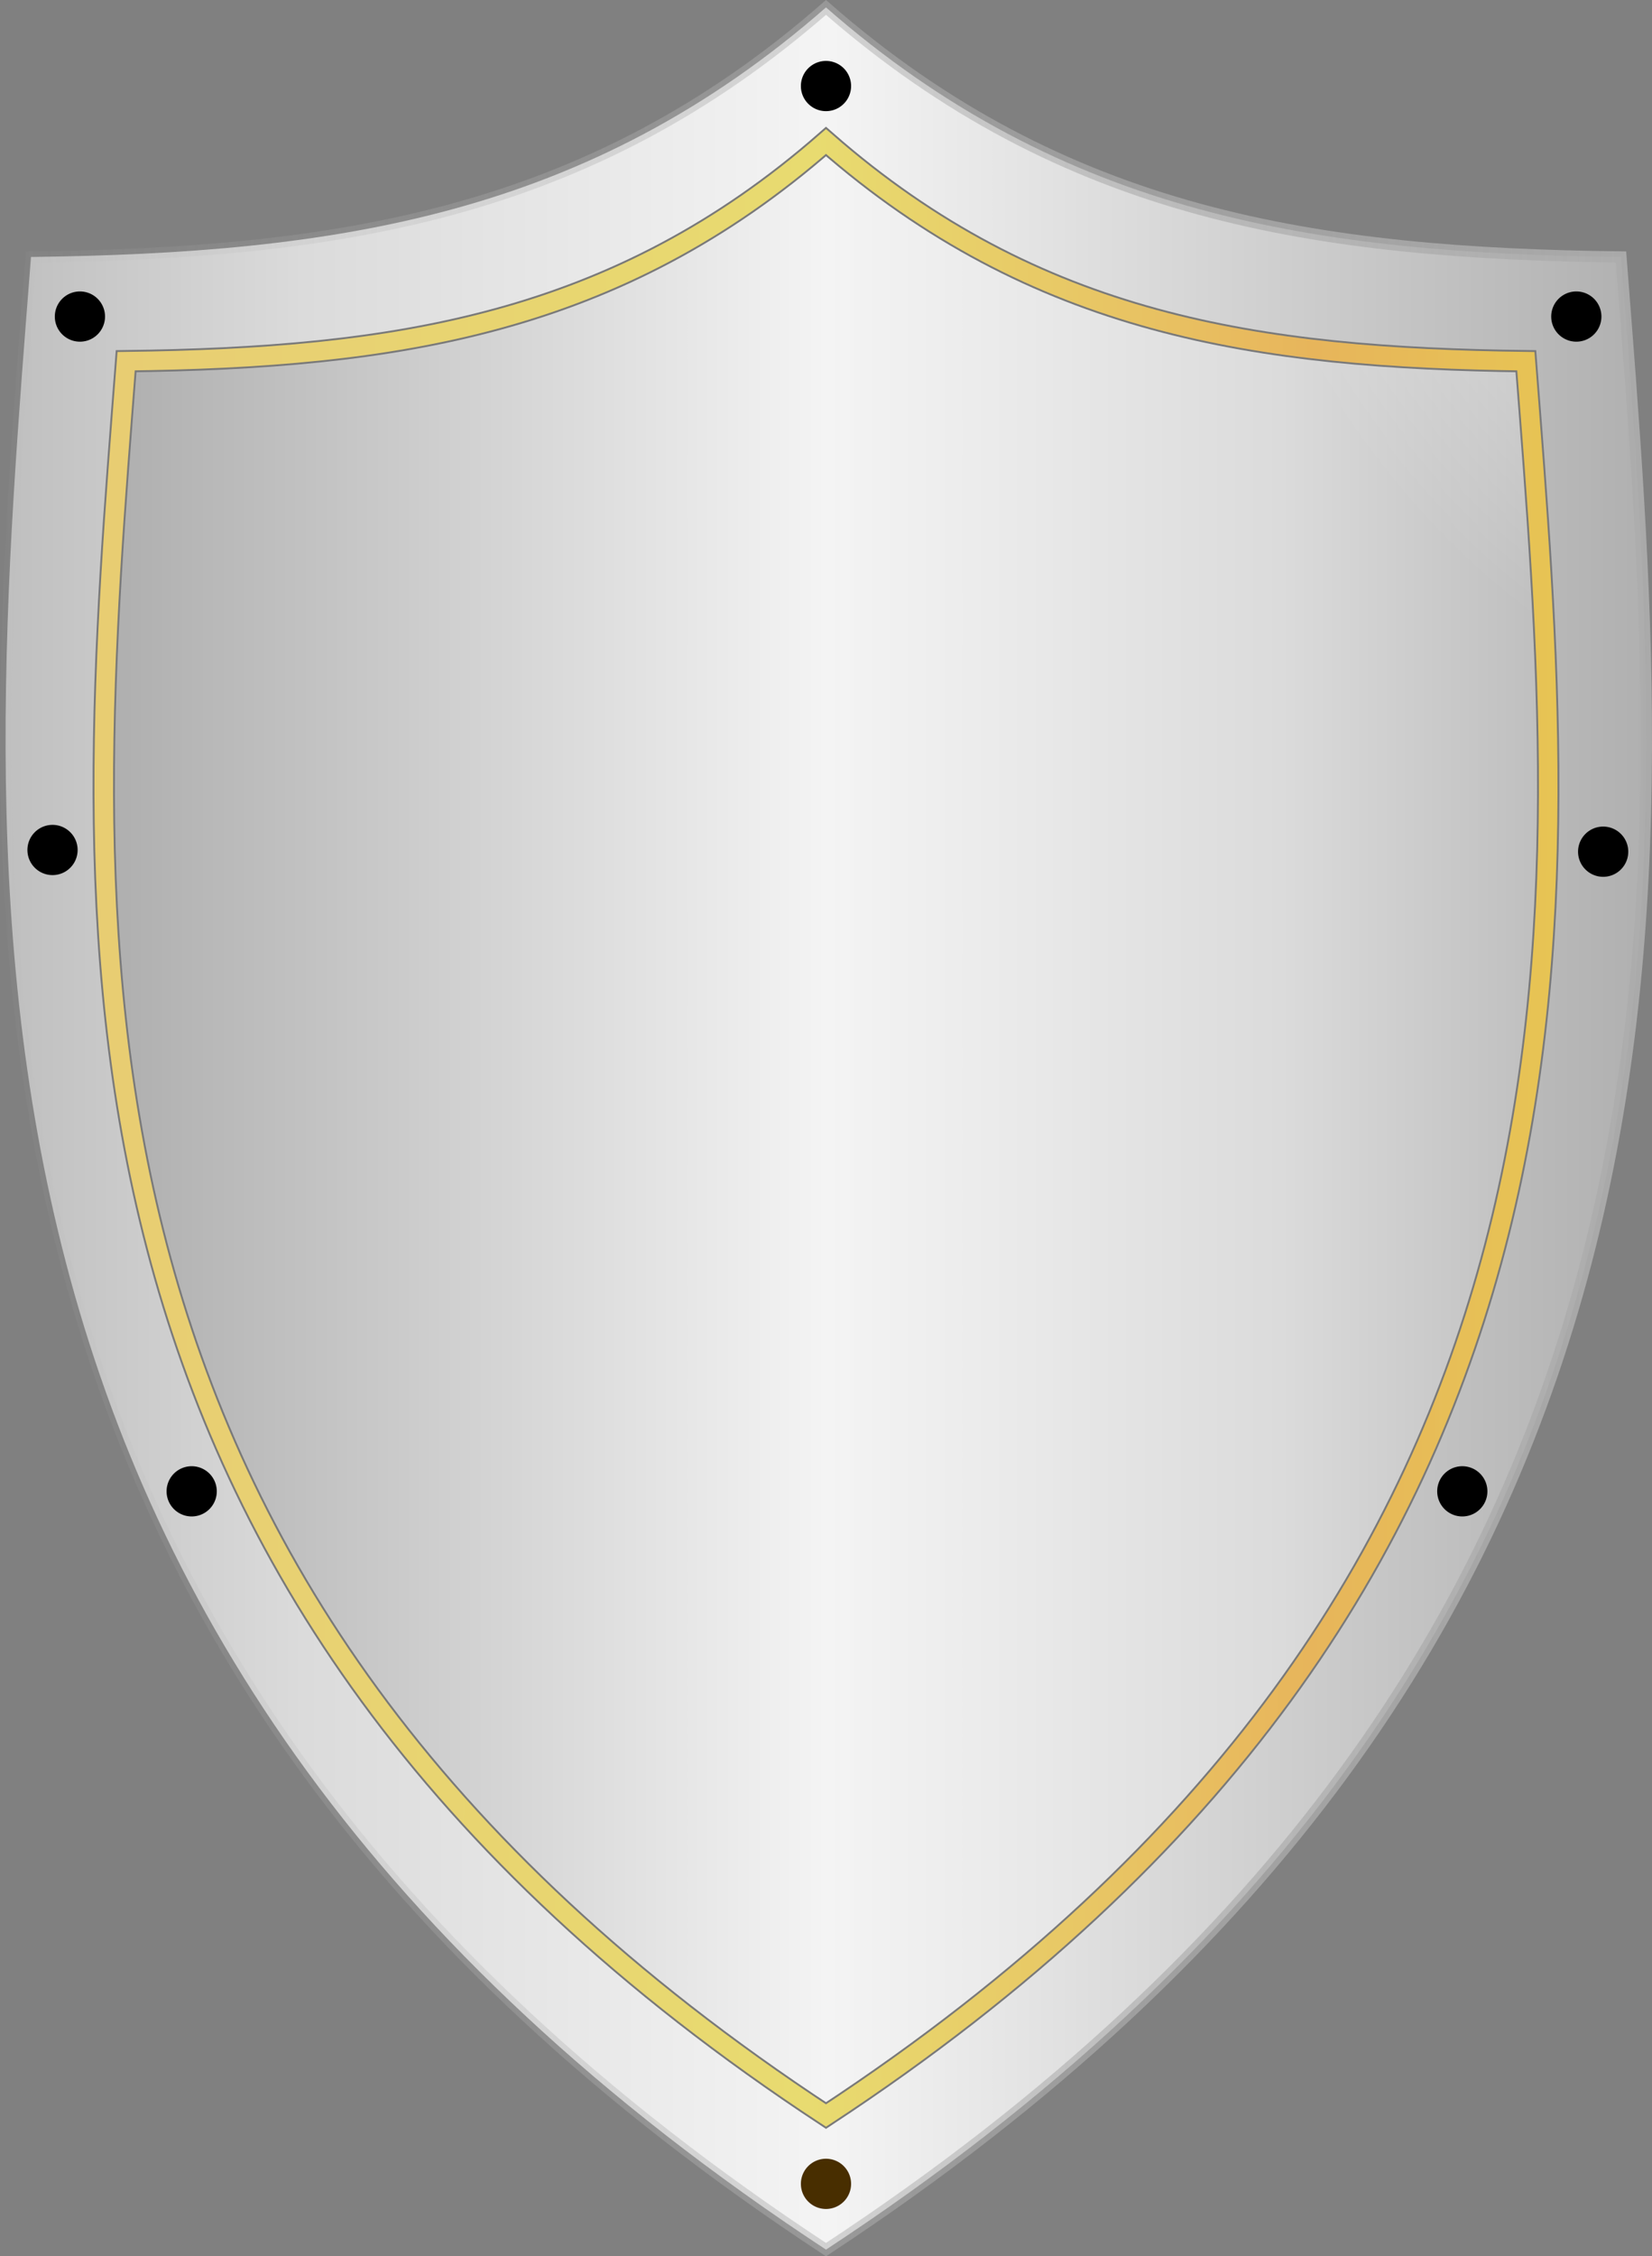
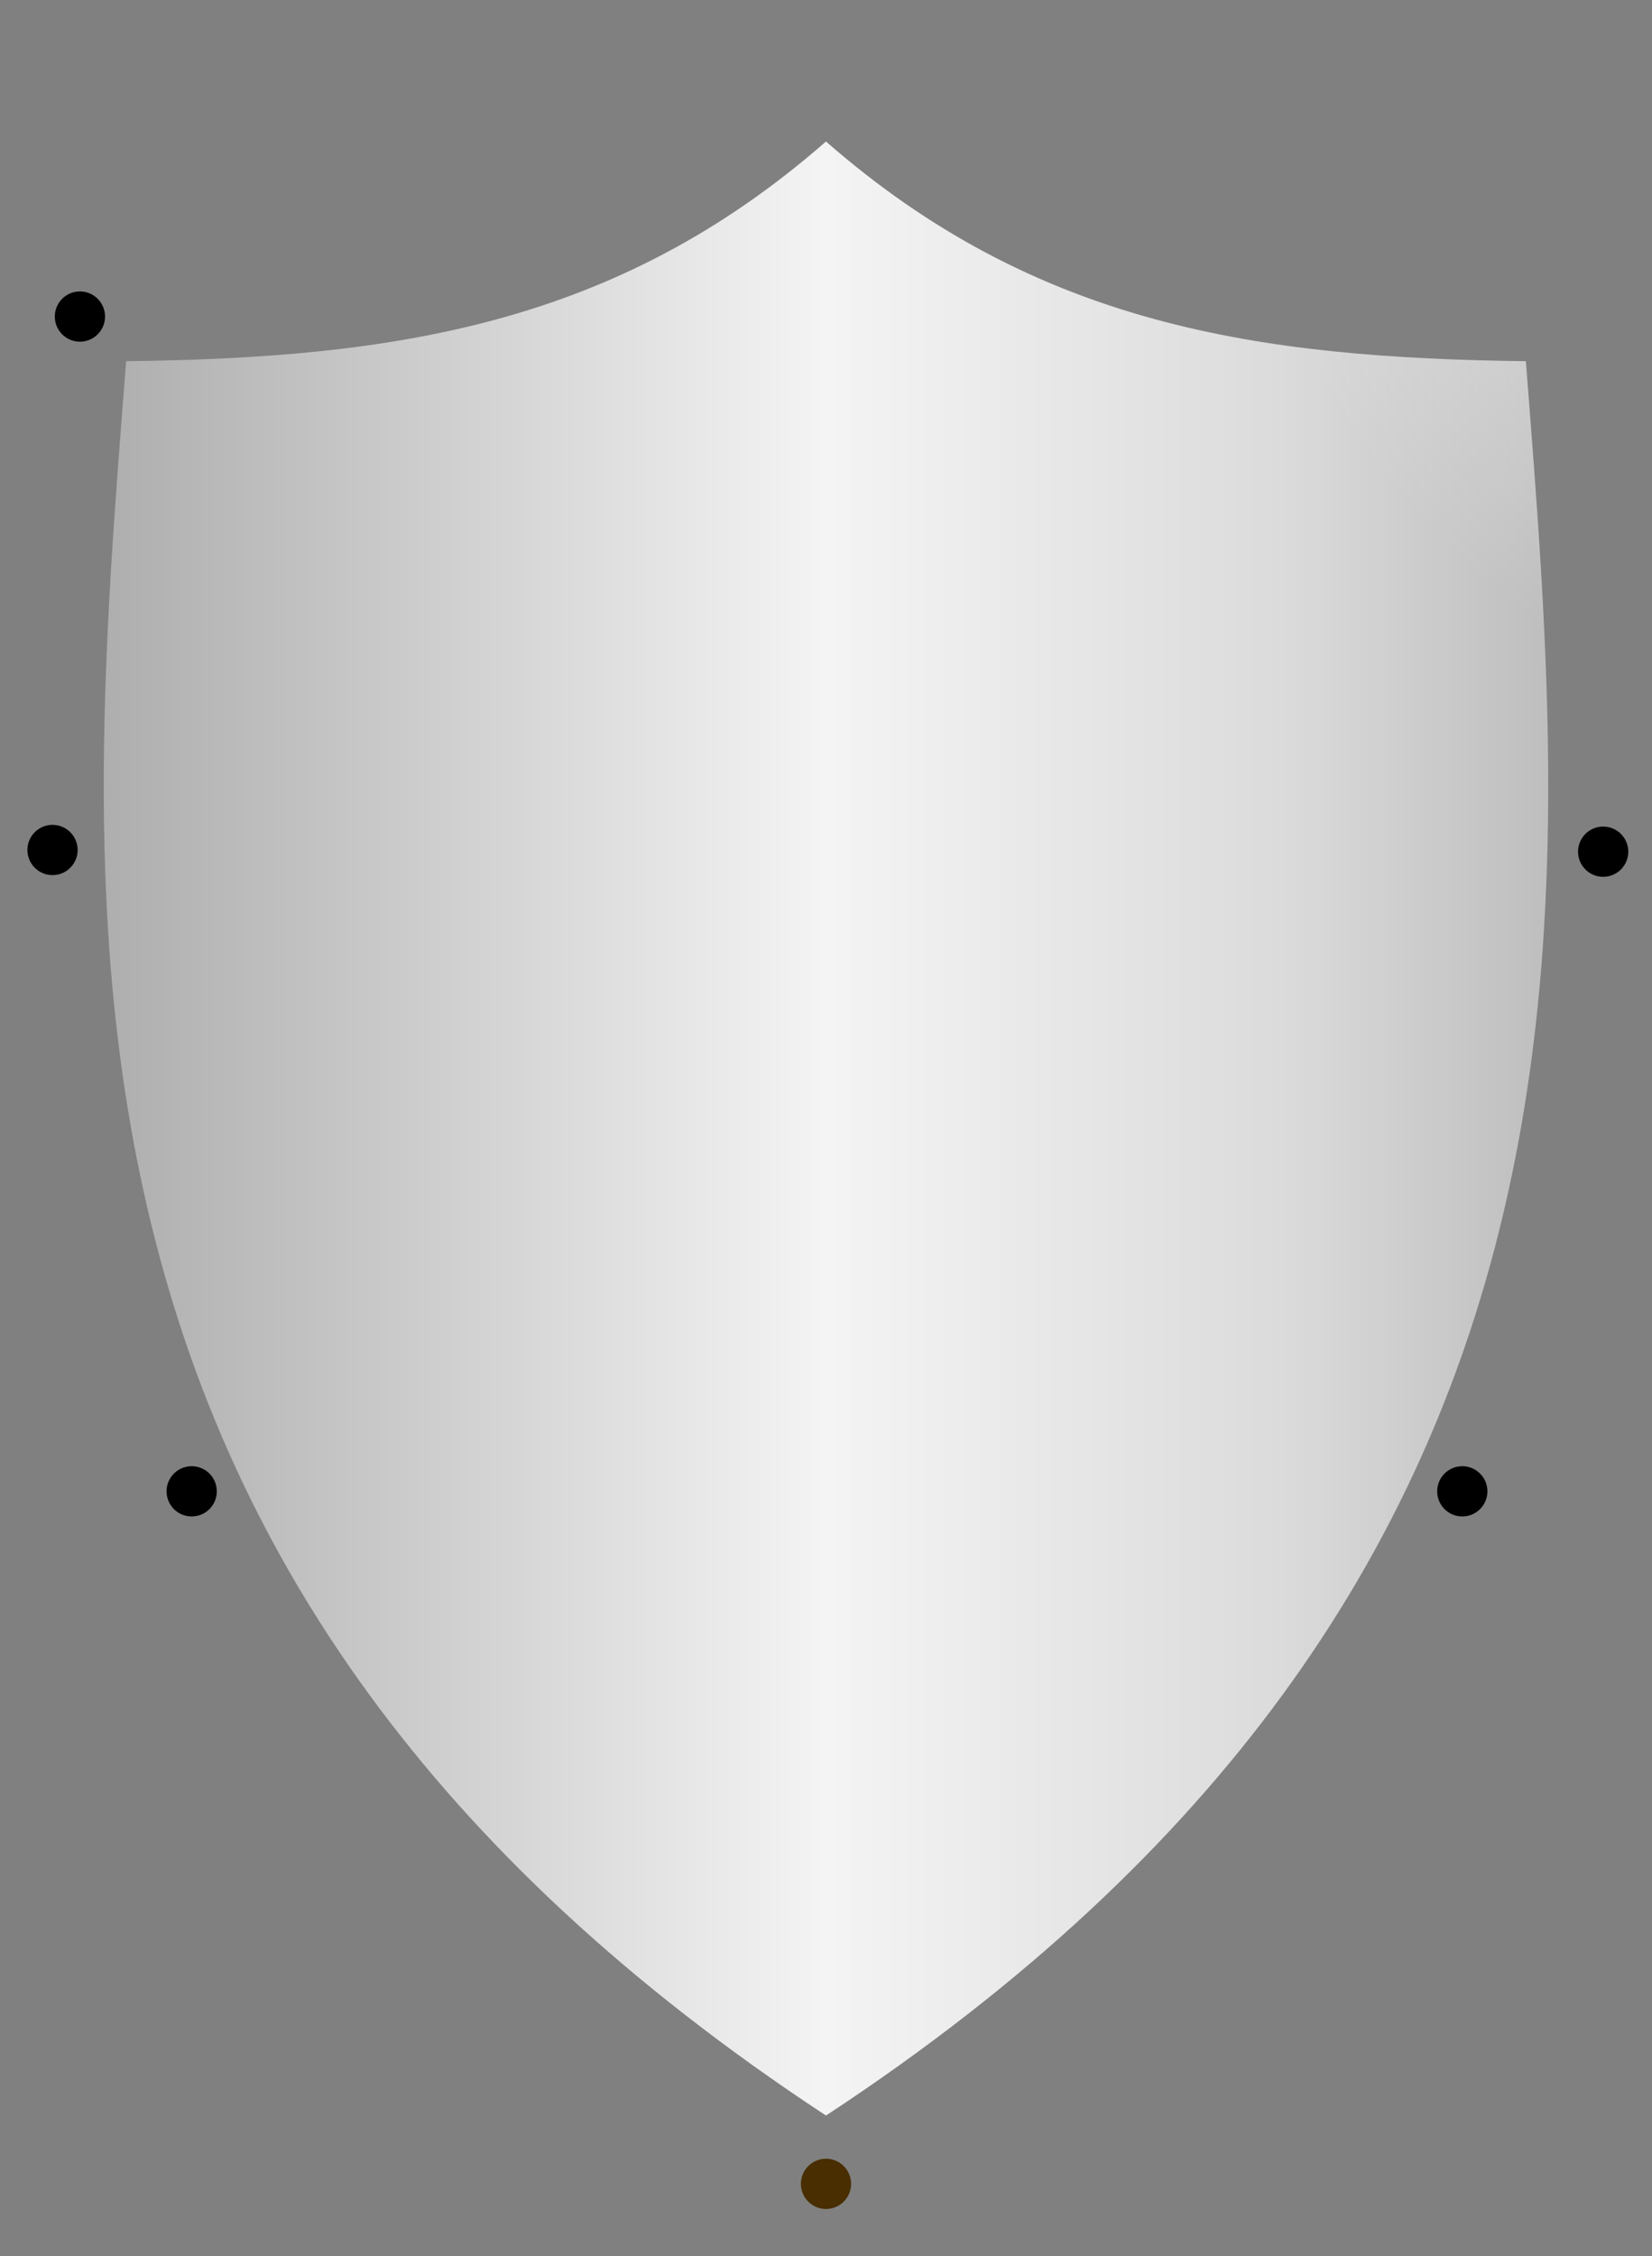
<svg xmlns="http://www.w3.org/2000/svg" xmlns:xlink="http://www.w3.org/1999/xlink" width="443.803" height="605.781">
  <rect width="100%" height="100%" fill="#808080" stroke="none" />
  <title>Shield</title>
  <defs>
    <linearGradient id="linearGradient5396">
      <stop stop-color="#4e4e4e" offset="0" id="stop5398" />
      <stop stop-color="#656565" id="stop5400" offset="0.6" />
      <stop stop-color="#c7c7c7" id="stop5402" offset="0.726" />
      <stop stop-color="#a8a8a8" offset="0.907" id="stop5404" />
      <stop stop-color="#696969" stop-opacity="0" offset="1" id="stop5406" />
    </linearGradient>
    <linearGradient id="linearGradient5388">
      <stop stop-color="#4c4c4c" id="stop5390" offset="0" />
      <stop stop-color="#4c4c4c" stop-opacity="0" id="stop5392" offset="1" />
    </linearGradient>
    <linearGradient id="linearGradient5376">
      <stop stop-color="#fffdd2" offset="0" id="stop5378" />
      <stop stop-color="#ffdd71" offset="0.187" id="stop5380" />
      <stop stop-color="#ffef6e" offset="0.329" id="stop5382" />
      <stop stop-color="#ffdb48" offset="0.847" id="stop5384" />
      <stop stop-color="#482e00" offset="1" id="stop5386" />
    </linearGradient>
    <linearGradient id="linearGradient5356">
      <stop stop-color="#000000" id="stop5358" offset="0" />
      <stop stop-color="#000000" stop-opacity="0" id="stop5360" offset="1" />
    </linearGradient>
    <linearGradient id="linearGradient5064">
      <stop stop-color="#fffdd2" id="stop5066" offset="0" />
      <stop stop-color="#ffdd71" id="stop5068" offset="0.386" />
      <stop stop-color="#ffef6e" id="stop5070" offset="0.605" />
      <stop stop-color="#ffdb48" id="stop5072" offset="0.837" />
      <stop stop-color="#482e00" id="stop5074" offset="1" />
    </linearGradient>
    <linearGradient id="linearGradient4887">
      <stop stop-color="#ffffff" id="stop4889" offset="0" />
      <stop stop-color="#ffffff" stop-opacity="0" id="stop4891" offset="1" />
    </linearGradient>
    <linearGradient id="linearGradient4825">
      <stop stop-color="#ffe8d2" offset="0" id="stop4827" />
      <stop stop-color="#ffb471" offset="0.49" id="stop4829" />
      <stop stop-color="#eba96d" offset="0.622" id="stop4831" />
      <stop stop-color="#481d00" offset="0.673" id="stop4833" />
      <stop stop-color="#ff9348" offset="1" id="stop4835" />
    </linearGradient>
    <linearGradient id="linearGradient6848">
      <stop stop-color="#e9e9e9" offset="0" id="stop6850" />
      <stop stop-color="#d9d9d9" id="stop6852" offset="0.925" />
      <stop stop-color="#d0d0d0" id="stop6854" offset="0.954" />
      <stop stop-color="#b5b5b5" id="stop6856" offset="0.971" />
      <stop stop-color="#2d2d2d" offset="1" id="stop6858" />
    </linearGradient>
    <linearGradient id="linearGradient6644">
      <stop stop-color="#ffffff" id="stop6646" offset="0" />
      <stop stop-color="#ffffff" stop-opacity="0" id="stop6648" offset="1" />
    </linearGradient>
    <linearGradient id="linearGradient6593">
      <stop stop-color="#ffffff" id="stop6595" offset="0" />
      <stop stop-color="#ffffff" stop-opacity="0" id="stop6597" offset="1" />
    </linearGradient>
    <linearGradient id="linearGradient6548">
      <stop stop-color="#ffffff" id="stop6550" offset="0" />
      <stop stop-color="#ffffff" stop-opacity="0" id="stop6552" offset="1" />
    </linearGradient>
    <linearGradient id="linearGradient6500">
      <stop stop-color="#ffffff" id="stop6502" offset="0" />
      <stop stop-color="#ffffff" stop-opacity="0" id="stop6504" offset="1" />
    </linearGradient>
    <linearGradient id="linearGradient6405">
      <stop stop-color="#392b24" id="stop6407" offset="0" />
      <stop stop-color="#4a372f" offset="0.5" id="stop6413" />
      <stop stop-color="#6b4f44" id="stop6409" offset="1" />
    </linearGradient>
    <linearGradient id="linearGradient4581">
      <stop stop-color="#e9e9e9" offset="0" id="stop4583" />
      <stop stop-color="#d9d9d9" id="stop4585" offset="0.296" />
      <stop stop-color="#d0d0d0" id="stop4587" offset="0.515" />
      <stop stop-color="#b5b5b5" id="stop4589" offset="0.77" />
      <stop stop-color="#2d2d2d" offset="1" id="stop4591" />
    </linearGradient>
    <linearGradient id="linearGradient4498">
      <stop stop-color="#e9e9e9" offset="0" id="stop4500" />
      <stop stop-color="#d9d9d9" id="stop4502" offset="0.296" />
      <stop stop-color="#d0d0d0" id="stop4504" offset="0.515" />
      <stop stop-color="#b5b5b5" id="stop4506" offset="0.77" />
      <stop stop-color="#2d2d2d" offset="1" id="stop4508" />
    </linearGradient>
    <linearGradient id="linearGradient4511">
      <stop stop-color="#e9e9e9" offset="0" id="stop4513" />
      <stop stop-color="#d9d9d9" id="stop4515" offset="0.296" />
      <stop stop-color="#d0d0d0" id="stop4517" offset="0.515" />
      <stop stop-color="#b5b5b5" id="stop4519" offset="0.77" />
      <stop stop-color="#2d2d2d" offset="1" id="stop4521" />
    </linearGradient>
    <linearGradient id="linearGradient4524">
      <stop stop-color="#e9e9e9" offset="0" id="stop4526" />
      <stop stop-color="#d9d9d9" id="stop4528" offset="0.296" />
      <stop stop-color="#d0d0d0" id="stop4530" offset="0.515" />
      <stop stop-color="#b5b5b5" id="stop4532" offset="0.77" />
      <stop stop-color="#2d2d2d" offset="1" id="stop4534" />
    </linearGradient>
    <linearGradient id="linearGradient3182-5">
      <stop stop-color="#a6a6a6" id="stop3184-6" offset="0" />
      <stop stop-color="#f4f4f4" offset="0.5" id="stop3192-2" />
      <stop stop-color="#dbdbdb" id="stop3194-0" offset="0.783" />
      <stop stop-color="#b5b5b5" id="stop3186-3" offset="1" />
    </linearGradient>
    <linearGradient id="linearGradient4543">
      <stop stop-color="#e9e9e9" offset="0" id="stop4545" />
      <stop stop-color="#d9d9d9" id="stop4547" offset="0.296" />
      <stop stop-color="#d0d0d0" id="stop4549" offset="0.515" />
      <stop stop-color="#b5b5b5" id="stop4551" offset="0.77" />
      <stop stop-color="#2d2d2d" offset="1" id="stop4553" />
    </linearGradient>
    <linearGradient id="linearGradient4561">
      <stop stop-color="#e9e9e9" offset="0" id="stop4563" />
      <stop stop-color="#d9d9d9" stop-opacity="0" id="stop4565" offset="0.718" />
      <stop stop-color="#d0d0d0" id="stop4567" offset="0.87" />
      <stop stop-color="#b5b5b5" id="stop4569" offset="0.928" />
      <stop stop-color="#2d2d2d" offset="1" id="stop4571" />
    </linearGradient>
    <linearGradient id="linearGradient4531">
      <stop stop-color="#e9e9e9" id="stop4533" offset="0" />
      <stop stop-color="#d9d9d9" offset="0.296" id="stop4543" />
      <stop stop-color="#d0d0d0" offset="0.515" id="stop4541" />
      <stop stop-color="#b5b5b5" offset="0.756" id="stop4539" />
      <stop stop-color="#2d2d2d" id="stop4535" offset="1" />
    </linearGradient>
    <linearGradient id="linearGradient4570">
      <stop stop-color="#e9e9e9" offset="0" id="stop4572" />
      <stop stop-color="#d9d9d9" id="stop4574" offset="0.296" />
      <stop stop-color="#d0d0d0" id="stop4576" offset="0.515" />
      <stop stop-color="#b5b5b5" id="stop4578" offset="0.77" />
      <stop stop-color="#2d2d2d" offset="1" id="stop4580" />
    </linearGradient>
    <linearGradient id="linearGradient4583">
      <stop stop-color="#e9e9e9" offset="0" id="stop4586" />
      <stop stop-color="#d9d9d9" id="stop4588" offset="0.296" />
      <stop stop-color="#d0d0d0" id="stop4590" offset="0.515" />
      <stop stop-color="#b5b5b5" id="stop4592" offset="0.77" />
      <stop stop-color="#2d2d2d" offset="1" id="stop4594" />
    </linearGradient>
    <linearGradient id="linearGradient4597">
      <stop stop-color="#e9e9e9" offset="0" id="stop4599" />
      <stop stop-color="#d9d9d9" id="stop4601" offset="0.296" />
      <stop stop-color="#d0d0d0" id="stop4603" offset="0.515" />
      <stop stop-color="#b5b5b5" id="stop4605" offset="0.77" />
      <stop stop-color="#2d2d2d" offset="1" id="stop4607" />
    </linearGradient>
    <linearGradient id="linearGradient4610">
      <stop stop-color="#e9e9e9" offset="0" id="stop4612" />
      <stop stop-color="#d9d9d9" id="stop4614" offset="0.296" />
      <stop stop-color="#d0d0d0" id="stop4616" offset="0.515" />
      <stop stop-color="#b5b5b5" id="stop4618" offset="0.77" />
      <stop stop-color="#2d2d2d" offset="1" id="stop4620" />
    </linearGradient>
    <linearGradient id="linearGradient4623">
      <stop stop-color="#e9e9e9" offset="0" id="stop4625" />
      <stop stop-color="#d9d9d9" id="stop4627" offset="0.296" />
      <stop stop-color="#d0d0d0" id="stop4629" offset="0.515" />
      <stop stop-color="#b5b5b5" id="stop4631" offset="0.77" />
      <stop stop-color="#2d2d2d" offset="1" id="stop4633" />
    </linearGradient>
    <linearGradient id="linearGradient4636">
      <stop stop-color="#e9e9e9" offset="0" id="stop4638" />
      <stop stop-color="#d9d9d9" id="stop4640" offset="0.296" />
      <stop stop-color="#d0d0d0" id="stop4642" offset="0.515" />
      <stop stop-color="#b5b5b5" id="stop4644" offset="0.77" />
      <stop stop-color="#2d2d2d" offset="1" id="stop4646" />
    </linearGradient>
    <linearGradient id="linearGradient4649">
      <stop stop-color="#e9e9e9" offset="0" id="stop4651" />
      <stop stop-color="#d9d9d9" id="stop4653" offset="0.296" />
      <stop stop-color="#d0d0d0" id="stop4655" offset="0.515" />
      <stop stop-color="#b5b5b5" id="stop4657" offset="0.77" />
      <stop stop-color="#2d2d2d" offset="1" id="stop4659" />
    </linearGradient>
    <linearGradient id="linearGradient4662">
      <stop stop-color="#e9e9e9" offset="0" id="stop4664" />
      <stop stop-color="#d9d9d9" id="stop4666" offset="0.296" />
      <stop stop-color="#d0d0d0" id="stop4668" offset="0.515" />
      <stop stop-color="#b5b5b5" id="stop4670" offset="0.77" />
      <stop stop-color="#2d2d2d" offset="1" id="stop4672" />
    </linearGradient>
    <linearGradient id="linearGradient4231">
      <stop stop-color="#ffffff" offset="0" id="stop4233" />
      <stop stop-color="#b7b7b7" id="stop4235" offset="0.985" />
      <stop stop-color="#969696" id="stop4237" offset="0.99" />
      <stop stop-color="#cccccc" offset="1" id="stop4239" />
    </linearGradient>
    <linearGradient id="linearGradient4839">
      <stop stop-color="#515151" id="stop4841" offset="0" />
      <stop stop-color="#6b6b6b" offset="0.849" id="stop4849" />
      <stop stop-color="#969696" offset="0.916" id="stop4847" />
      <stop stop-color="#cccccc" id="stop4843" offset="1" />
    </linearGradient>
    <radialGradient gradientUnits="userSpaceOnUse" r="189.234" fy="278.222" fx="421.617" cy="278.222" cx="421.617" id="radialGradient4607-8" xlink:href="#linearGradient3182-5-9" />
    <linearGradient id="linearGradient3182-5-9">
      <stop stop-color="#4e4e4e" id="stop3184-6-0" offset="0" />
      <stop stop-color="#656565" offset="0.6" id="stop6455" />
      <stop stop-color="#c7c7c7" offset="0.726" id="stop3192-2-3" />
      <stop stop-color="#a8a8a8" id="stop3194-0-2" offset="0.907" />
      <stop stop-color="#696969" id="stop3186-3-9" offset="1" />
    </linearGradient>
    <radialGradient gradientUnits="userSpaceOnUse" r="196.562" fy="278.222" fx="421.617" cy="278.222" cx="421.617" id="radialGradient4579-3" xlink:href="#linearGradient4581-4" />
    <linearGradient id="linearGradient4581-4">
      <stop stop-color="#e9e9e9" offset="0" id="stop4583-5" />
      <stop stop-color="#d9d9d9" id="stop4585-3" offset="0.296" />
      <stop stop-color="#d0d0d0" id="stop4587-0" offset="0.515" />
      <stop stop-color="#b5b5b5" id="stop4589-9" offset="0.77" />
      <stop stop-color="#2d2d2d" offset="1" id="stop4591-9" />
    </linearGradient>
    <radialGradient gradientUnits="userSpaceOnUse" r="196.635" fy="278.222" fx="421.617" cy="278.222" cx="421.617" id="radialGradient4559-8" xlink:href="#linearGradient4561-7" />
    <linearGradient id="linearGradient4561-7">
      <stop stop-color="#e9e9e9" offset="0" id="stop4563-4" />
      <stop stop-color="#d9d9d9" stop-opacity="0" id="stop4565-6" offset="0.718" />
      <stop stop-color="#d0d0d0" id="stop4567-8" offset="0.87" />
      <stop stop-color="#b5b5b5" id="stop4569-6" offset="0.928" />
      <stop stop-color="#2d2d2d" offset="1" id="stop4571-6" />
    </linearGradient>
    <radialGradient gradientUnits="userSpaceOnUse" r="189.234" fy="278.222" fx="421.617" cy="278.222" cx="421.617" id="radialGradient4537-8" xlink:href="#linearGradient4531-6" />
    <linearGradient id="linearGradient4531-6">
      <stop stop-color="#e9e9e9" id="stop4533-0" offset="0" />
      <stop stop-color="#d9d9d9" offset="0.296" id="stop4543-2" />
      <stop stop-color="#d0d0d0" offset="0.515" id="stop4541-5" />
      <stop stop-color="#b5b5b5" offset="0.68" id="stop4539-6" />
      <stop stop-color="#2d2d2d" id="stop4535-9" offset="1" />
    </linearGradient>
    <radialGradient gradientUnits="userSpaceOnUse" r="2.697" fy="147.118" fx="221.063" cy="147.118" cx="221.063" id="radialGradient4639-1" xlink:href="#linearGradient4581-4" />
    <linearGradient id="linearGradient5293">
      <stop stop-color="#e9e9e9" offset="0" id="stop5295" />
      <stop stop-color="#d9d9d9" id="stop5297" offset="0.296" />
      <stop stop-color="#d0d0d0" id="stop5299" offset="0.515" />
      <stop stop-color="#b5b5b5" id="stop5301" offset="0.77" />
      <stop stop-color="#2d2d2d" offset="1" id="stop5303" />
    </linearGradient>
    <radialGradient gradientUnits="userSpaceOnUse" r="2.697" fy="147.118" fx="221.063" cy="147.118" cx="221.063" id="radialGradient4631-2" xlink:href="#linearGradient4581-4" />
    <linearGradient id="linearGradient5306">
      <stop stop-color="#e9e9e9" offset="0" id="stop5308" />
      <stop stop-color="#d9d9d9" id="stop5310" offset="0.296" />
      <stop stop-color="#d0d0d0" id="stop5312" offset="0.515" />
      <stop stop-color="#b5b5b5" id="stop5314" offset="0.77" />
      <stop stop-color="#2d2d2d" offset="1" id="stop5316" />
    </linearGradient>
    <radialGradient gradientUnits="userSpaceOnUse" r="2.697" fy="147.118" fx="221.063" cy="147.118" cx="221.063" id="radialGradient4623-1" xlink:href="#linearGradient4581-4" />
    <linearGradient id="linearGradient5319">
      <stop stop-color="#e9e9e9" offset="0" id="stop5321" />
      <stop stop-color="#d9d9d9" id="stop5323" offset="0.296" />
      <stop stop-color="#d0d0d0" id="stop5325" offset="0.515" />
      <stop stop-color="#b5b5b5" id="stop5327" offset="0.77" />
      <stop stop-color="#2d2d2d" offset="1" id="stop5329" />
    </linearGradient>
    <radialGradient gradientUnits="userSpaceOnUse" r="2.697" fy="147.118" fx="221.063" cy="147.118" cx="221.063" id="radialGradient4615-7" xlink:href="#linearGradient4581-4" />
    <linearGradient id="linearGradient5332">
      <stop stop-color="#e9e9e9" offset="0" id="stop5334" />
      <stop stop-color="#d9d9d9" id="stop5336" offset="0.296" />
      <stop stop-color="#d0d0d0" id="stop5338" offset="0.515" />
      <stop stop-color="#b5b5b5" id="stop5340" offset="0.77" />
      <stop stop-color="#2d2d2d" offset="1" id="stop5342" />
    </linearGradient>
    <radialGradient r="2.697" fy="147.118" fx="221.063" cy="147.118" cx="221.063" gradientUnits="userSpaceOnUse" id="radialGradient4745-4" xlink:href="#linearGradient4581-5" />
    <linearGradient id="linearGradient4581-5">
      <stop stop-color="#e9e9e9" offset="0" id="stop4583-59" />
      <stop stop-color="#d9d9d9" id="stop4585-0" offset="0.296" />
      <stop stop-color="#d0d0d0" id="stop4587-6" offset="0.515" />
      <stop stop-color="#b5b5b5" id="stop4589-98" offset="0.77" />
      <stop stop-color="#2d2d2d" offset="1" id="stop4591-3" />
    </linearGradient>
    <radialGradient r="2.697" fy="147.118" fx="221.063" cy="147.118" cx="221.063" gradientUnits="userSpaceOnUse" id="radialGradient4765-9" xlink:href="#linearGradient4581-5" />
    <linearGradient id="linearGradient5532">
      <stop stop-color="#e9e9e9" offset="0" id="stop5534" />
      <stop stop-color="#d9d9d9" id="stop5536" offset="0.296" />
      <stop stop-color="#d0d0d0" id="stop5538" offset="0.515" />
      <stop stop-color="#b5b5b5" id="stop5540" offset="0.77" />
      <stop stop-color="#2d2d2d" offset="1" id="stop5542" />
    </linearGradient>
    <radialGradient r="2.697" fy="147.118" fx="221.063" cy="147.118" cx="221.063" gradientUnits="userSpaceOnUse" id="radialGradient4770-1" xlink:href="#linearGradient4581-5" />
    <linearGradient id="linearGradient5545">
      <stop stop-color="#e9e9e9" offset="0" id="stop5547" />
      <stop stop-color="#d9d9d9" id="stop5549" offset="0.296" />
      <stop stop-color="#d0d0d0" id="stop5551" offset="0.515" />
      <stop stop-color="#b5b5b5" id="stop5553" offset="0.77" />
      <stop stop-color="#2d2d2d" offset="1" id="stop5555" />
    </linearGradient>
    <radialGradient r="2.697" fy="147.118" fx="221.063" cy="147.118" cx="221.063" gradientUnits="userSpaceOnUse" id="radialGradient4775-9" xlink:href="#linearGradient4581-5" />
    <linearGradient id="linearGradient5558">
      <stop stop-color="#e9e9e9" offset="0" id="stop5560" />
      <stop stop-color="#d9d9d9" id="stop5562" offset="0.296" />
      <stop stop-color="#d0d0d0" id="stop5564" offset="0.515" />
      <stop stop-color="#b5b5b5" id="stop5566" offset="0.77" />
      <stop stop-color="#2d2d2d" offset="1" id="stop5568" />
    </linearGradient>
    <radialGradient r="2.697" fy="147.118" fx="221.063" cy="147.118" cx="221.063" gradientUnits="userSpaceOnUse" id="radialGradient4782-7" xlink:href="#linearGradient4581-5" />
    <linearGradient id="linearGradient5571">
      <stop stop-color="#e9e9e9" offset="0" id="stop5573" />
      <stop stop-color="#d9d9d9" id="stop5575" offset="0.296" />
      <stop stop-color="#d0d0d0" id="stop5577" offset="0.515" />
      <stop stop-color="#b5b5b5" id="stop5579" offset="0.77" />
      <stop stop-color="#2d2d2d" offset="1" id="stop5581" />
    </linearGradient>
    <radialGradient r="2.697" fy="147.118" fx="221.063" cy="147.118" cx="221.063" gradientUnits="userSpaceOnUse" id="radialGradient4760-4" xlink:href="#linearGradient4581-5" />
    <linearGradient id="linearGradient5584">
      <stop stop-color="#e9e9e9" offset="0" id="stop5586" />
      <stop stop-color="#d9d9d9" id="stop5588" offset="0.296" />
      <stop stop-color="#d0d0d0" id="stop5590" offset="0.515" />
      <stop stop-color="#b5b5b5" id="stop5592" offset="0.77" />
      <stop stop-color="#2d2d2d" offset="1" id="stop5594" />
    </linearGradient>
    <radialGradient r="2.697" fy="147.118" fx="221.063" cy="147.118" cx="221.063" gradientUnits="userSpaceOnUse" id="radialGradient4755-4" xlink:href="#linearGradient4581-5" />
    <linearGradient id="linearGradient5597">
      <stop stop-color="#e9e9e9" offset="0" id="stop5599" />
      <stop stop-color="#d9d9d9" id="stop5601" offset="0.296" />
      <stop stop-color="#d0d0d0" id="stop5603" offset="0.515" />
      <stop stop-color="#b5b5b5" id="stop5605" offset="0.77" />
      <stop stop-color="#2d2d2d" offset="1" id="stop5607" />
    </linearGradient>
    <radialGradient r="2.697" fy="147.118" fx="221.063" cy="147.118" cx="221.063" gradientUnits="userSpaceOnUse" id="radialGradient4750-5" xlink:href="#linearGradient4581-5" />
    <linearGradient id="linearGradient5610">
      <stop stop-color="#e9e9e9" offset="0" id="stop5612" />
      <stop stop-color="#d9d9d9" id="stop5614" offset="0.296" />
      <stop stop-color="#d0d0d0" id="stop5616" offset="0.515" />
      <stop stop-color="#b5b5b5" id="stop5618" offset="0.77" />
      <stop stop-color="#2d2d2d" offset="1" id="stop5620" />
    </linearGradient>
    <radialGradient xlink:href="#linearGradient4231-7" id="radialGradient4208-2" gradientUnits="userSpaceOnUse" cx="421.617" cy="278.222" fx="421.617" fy="278.222" r="189.234" />
    <linearGradient id="linearGradient4231-7">
      <stop stop-color="#ffffff" offset="0" id="stop4233-3" />
      <stop stop-color="#b7b7b7" id="stop4235-2" offset="0.985" />
      <stop stop-color="#969696" id="stop4237-2" offset="0.99" />
      <stop stop-color="#cccccc" offset="1" id="stop4239-6" />
    </linearGradient>
    <radialGradient gradientUnits="userSpaceOnUse" r="189.234" fy="278.222" fx="421.617" cy="278.222" cx="421.617" id="radialGradient4845-2" xlink:href="#linearGradient4839-5" />
    <linearGradient id="linearGradient4839-5">
      <stop stop-color="#515151" id="stop4841-9" offset="0" />
      <stop stop-color="#6b6b6b" offset="0.849" id="stop4849-1" />
      <stop stop-color="#969696" offset="0.916" id="stop4847-1" />
      <stop stop-color="#cccccc" id="stop4843-1" offset="1" />
    </linearGradient>
    <radialGradient xlink:href="#linearGradient4839-5" id="radialGradient5654" gradientUnits="userSpaceOnUse" cx="421.617" cy="278.222" fx="421.617" fy="278.222" r="189.234" />
    <radialGradient gradientUnits="userSpaceOnUse" r="189.234" fy="278.222" fx="421.617" cy="278.222" cx="421.617" id="radialGradient6411" xlink:href="#linearGradient6405" />
    <radialGradient gradientUnits="userSpaceOnUse" r="189.234" fy="278.222" fx="421.617" cy="278.222" cx="421.617" id="radialGradient6411-0" xlink:href="#linearGradient6405-6" />
    <linearGradient id="linearGradient6405-6">
      <stop stop-color="#392b24" id="stop6407-0" offset="0" />
      <stop stop-color="#4a372f" offset="0.5" id="stop6413-7" />
      <stop stop-color="#6b4f44" id="stop6409-7" offset="1" />
    </linearGradient>
    <radialGradient gradientUnits="userSpaceOnUse" r="189.234" fy="278.222" fx="421.617" cy="278.222" cx="421.617" id="radialGradient4537-8-3" xlink:href="#linearGradient4531-6-7" />
    <linearGradient id="linearGradient4531-6-7">
      <stop stop-color="#e9e9e9" id="stop4533-0-8" offset="0" />
      <stop stop-color="#d9d9d9" offset="0.296" id="stop4543-2-7" />
      <stop stop-color="#d0d0d0" offset="0.515" id="stop4541-5-8" />
      <stop stop-color="#b5b5b5" offset="0.68" id="stop4539-6-5" />
      <stop stop-color="#2d2d2d" id="stop4535-9-6" offset="1" />
    </linearGradient>
    <radialGradient gradientTransform="matrix(0.506,0.058,-0.055,0.485,247.933,76.757)" gradientUnits="userSpaceOnUse" r="189.234" fy="189.043" fx="470.457" cy="189.043" cx="470.457" id="radialGradient6506" xlink:href="#linearGradient6500" />
    <radialGradient xlink:href="#linearGradient4231-7-3" id="radialGradient4208-2-8" gradientUnits="userSpaceOnUse" cx="421.617" cy="278.222" fx="421.617" fy="278.222" r="189.234" />
    <linearGradient id="linearGradient4231-7-3">
      <stop stop-color="#ffffff" offset="0" id="stop4233-3-1" />
      <stop stop-color="#b7b7b7" id="stop4235-2-7" offset="0.985" />
      <stop stop-color="#969696" id="stop4237-2-6" offset="0.99" />
      <stop stop-color="#cccccc" offset="1" id="stop4239-6-4" />
    </linearGradient>
    <radialGradient gradientUnits="userSpaceOnUse" r="189.234" fy="201.513" fx="450.383" cy="201.513" cx="450.383" id="radialGradient6554" xlink:href="#linearGradient6548" />
    <radialGradient gradientUnits="userSpaceOnUse" r="189.234" fy="278.222" fx="421.617" cy="278.222" cx="421.617" id="radialGradient6411-9" xlink:href="#linearGradient6405-2" />
    <linearGradient id="linearGradient6405-2">
      <stop stop-color="#392b24" id="stop6407-5" offset="0" />
      <stop stop-color="#4a372f" offset="0.5" id="stop6413-73" />
      <stop stop-color="#6b4f44" id="stop6409-9" offset="1" />
    </linearGradient>
    <radialGradient gradientTransform="matrix(0.314,-0.006,0.006,0.297,328.837,108.548)" gradientUnits="userSpaceOnUse" r="189.234" fy="149.916" fx="480.716" cy="149.916" cx="480.716" id="radialGradient6599" xlink:href="#linearGradient6593" />
    <radialGradient gradientUnits="userSpaceOnUse" r="189.234" fy="278.222" fx="421.617" cy="278.222" cx="421.617" id="radialGradient4607-8-4" xlink:href="#linearGradient3182-5-9-3" />
    <linearGradient id="linearGradient3182-5-9-3">
      <stop stop-color="#4e4e4e" id="stop3184-6-0-8" offset="0" />
      <stop stop-color="#656565" offset="0.6" id="stop6455-9" />
      <stop stop-color="#c7c7c7" offset="0.726" id="stop3192-2-3-0" />
      <stop stop-color="#a8a8a8" id="stop3194-0-2-8" offset="0.907" />
      <stop stop-color="#696969" id="stop3186-3-9-5" offset="1" />
    </linearGradient>
    <radialGradient gradientUnits="userSpaceOnUse" r="189.234" fy="177.758" fx="475.056" cy="177.758" cx="475.056" id="radialGradient6650" xlink:href="#linearGradient6644" />
    <radialGradient r="189.234" fy="278.222" fx="421.617" cy="278.222" cx="421.617" gradientUnits="userSpaceOnUse" id="radialGradient6697" xlink:href="#linearGradient3182-5-9" />
    <radialGradient r="196.562" fy="278.222" fx="421.617" cy="278.222" cx="421.617" gradientUnits="userSpaceOnUse" id="radialGradient6699" xlink:href="#linearGradient4581-4" />
    <radialGradient r="196.635" fy="278.222" fx="421.617" cy="278.222" cx="421.617" gradientUnits="userSpaceOnUse" id="radialGradient6701" xlink:href="#linearGradient4561-7" />
    <radialGradient r="189.234" fy="278.222" fx="421.617" cy="278.222" cx="421.617" gradientUnits="userSpaceOnUse" id="radialGradient6703" xlink:href="#linearGradient4531-6" />
    <radialGradient gradientUnits="userSpaceOnUse" r="189.234" fy="177.758" fx="475.056" cy="177.758" cx="475.056" id="radialGradient6650-4" xlink:href="#linearGradient6644-9" />
    <linearGradient id="linearGradient6644-9">
      <stop stop-color="#ffffff" id="stop6646-3" offset="0" />
      <stop stop-color="#ffffff" stop-opacity="0" id="stop6648-6" offset="1" />
    </linearGradient>
    <radialGradient xlink:href="#linearGradient6644-9" id="radialGradient6667" gradientUnits="userSpaceOnUse" cx="475.056" cy="177.758" fx="475.056" fy="177.758" r="189.234" />
    <radialGradient r="189.234" fy="177.758" fx="475.056" cy="177.758" cx="475.056" gradientUnits="userSpaceOnUse" id="radialGradient6727" xlink:href="#linearGradient6644-9" />
    <radialGradient gradientUnits="userSpaceOnUse" r="189.234" fy="201.513" fx="450.383" cy="201.513" cx="450.383" id="radialGradient6554-1" xlink:href="#linearGradient6548-6" />
    <linearGradient id="linearGradient6548-6">
      <stop stop-color="#ffffff" id="stop6550-9" offset="0" />
      <stop stop-color="#ffffff" stop-opacity="0" id="stop6552-2" offset="1" />
    </linearGradient>
    <radialGradient xlink:href="#linearGradient6848" id="radialGradient6829" gradientUnits="userSpaceOnUse" cx="422.502" cy="278.82" fx="422.502" fy="278.82" r="189.234" />
    <radialGradient r="189.234" fy="278.222" fx="421.617" cy="278.222" cx="421.617" gradientUnits="userSpaceOnUse" id="radialGradient6882" xlink:href="#linearGradient4839-5" />
    <radialGradient r="189.234" fy="278.222" fx="421.617" cy="278.222" cx="421.617" gradientUnits="userSpaceOnUse" id="radialGradient6884" xlink:href="#linearGradient4231-7" />
    <radialGradient r="2.697" fy="147.118" fx="221.063" cy="147.118" cx="221.063" gradientUnits="userSpaceOnUse" id="radialGradient6886" xlink:href="#linearGradient4581-5" />
    <radialGradient r="2.697" fy="147.118" fx="221.063" cy="147.118" cx="221.063" gradientUnits="userSpaceOnUse" id="radialGradient6888" xlink:href="#linearGradient4581-5" />
    <radialGradient r="2.697" fy="147.118" fx="221.063" cy="147.118" cx="221.063" gradientUnits="userSpaceOnUse" id="radialGradient6890" xlink:href="#linearGradient4581-5" />
    <radialGradient r="2.697" fy="147.118" fx="221.063" cy="147.118" cx="221.063" gradientUnits="userSpaceOnUse" id="radialGradient6892" xlink:href="#linearGradient4581-5" />
    <radialGradient r="2.697" fy="147.118" fx="221.063" cy="147.118" cx="221.063" gradientUnits="userSpaceOnUse" id="radialGradient6894" xlink:href="#linearGradient4581-5" />
    <radialGradient r="2.697" fy="147.118" fx="221.063" cy="147.118" cx="221.063" gradientUnits="userSpaceOnUse" id="radialGradient6896" xlink:href="#linearGradient4581-5" />
    <radialGradient r="2.697" fy="147.118" fx="221.063" cy="147.118" cx="221.063" gradientUnits="userSpaceOnUse" id="radialGradient6898" xlink:href="#linearGradient4581-5" />
    <radialGradient r="2.697" fy="147.118" fx="221.063" cy="147.118" cx="221.063" gradientUnits="userSpaceOnUse" id="radialGradient6900" xlink:href="#linearGradient4581-5" />
    <radialGradient r="189.234" fy="278.222" fx="421.617" cy="278.222" cx="421.617" gradientUnits="userSpaceOnUse" id="radialGradient6924" xlink:href="#linearGradient4231-7" />
    <radialGradient r="2.697" fy="147.118" fx="221.063" cy="147.118" cx="221.063" gradientUnits="userSpaceOnUse" id="radialGradient6926" xlink:href="#linearGradient4581-5" />
    <radialGradient r="2.697" fy="147.118" fx="221.063" cy="147.118" cx="221.063" gradientUnits="userSpaceOnUse" id="radialGradient6928" xlink:href="#linearGradient4581-5" />
    <radialGradient r="2.697" fy="147.118" fx="221.063" cy="147.118" cx="221.063" gradientUnits="userSpaceOnUse" id="radialGradient6930" xlink:href="#linearGradient4581-5" />
    <radialGradient r="2.697" fy="147.118" fx="221.063" cy="147.118" cx="221.063" gradientUnits="userSpaceOnUse" id="radialGradient6932" xlink:href="#linearGradient4581-5" />
    <radialGradient r="2.697" fy="147.118" fx="221.063" cy="147.118" cx="221.063" gradientUnits="userSpaceOnUse" id="radialGradient6934" xlink:href="#linearGradient4581-5" />
    <radialGradient r="2.697" fy="147.118" fx="221.063" cy="147.118" cx="221.063" gradientUnits="userSpaceOnUse" id="radialGradient6936" xlink:href="#linearGradient4581-5" />
    <radialGradient r="2.697" fy="147.118" fx="221.063" cy="147.118" cx="221.063" gradientUnits="userSpaceOnUse" id="radialGradient6938" xlink:href="#linearGradient4581-5" />
    <radialGradient r="2.697" fy="147.118" fx="221.063" cy="147.118" cx="221.063" gradientUnits="userSpaceOnUse" id="radialGradient6940" xlink:href="#linearGradient4581-5" />
    <radialGradient r="189.234" fy="278.222" fx="421.617" cy="278.222" cx="421.617" gradientUnits="userSpaceOnUse" id="radialGradient6962" xlink:href="#linearGradient4231-7" />
    <radialGradient r="2.697" fy="147.118" fx="221.063" cy="147.118" cx="221.063" gradientUnits="userSpaceOnUse" id="radialGradient6964" xlink:href="#linearGradient4581-5" />
    <radialGradient r="2.697" fy="147.118" fx="221.063" cy="147.118" cx="221.063" gradientUnits="userSpaceOnUse" id="radialGradient6966" xlink:href="#linearGradient4581-5" />
    <radialGradient r="2.697" fy="147.118" fx="221.063" cy="147.118" cx="221.063" gradientUnits="userSpaceOnUse" id="radialGradient6968" xlink:href="#linearGradient4581-5" />
    <radialGradient r="2.697" fy="147.118" fx="221.063" cy="147.118" cx="221.063" gradientUnits="userSpaceOnUse" id="radialGradient6970" xlink:href="#linearGradient4581-5" />
    <radialGradient r="2.697" fy="147.118" fx="221.063" cy="147.118" cx="221.063" gradientUnits="userSpaceOnUse" id="radialGradient6972" xlink:href="#linearGradient4581-5" />
    <radialGradient r="2.697" fy="147.118" fx="221.063" cy="147.118" cx="221.063" gradientUnits="userSpaceOnUse" id="radialGradient6974" xlink:href="#linearGradient4581-5" />
    <radialGradient r="2.697" fy="147.118" fx="221.063" cy="147.118" cx="221.063" gradientUnits="userSpaceOnUse" id="radialGradient6976" xlink:href="#linearGradient4581-5" />
    <radialGradient r="2.697" fy="147.118" fx="221.063" cy="147.118" cx="221.063" gradientUnits="userSpaceOnUse" id="radialGradient6978" xlink:href="#linearGradient4581-5" />
    <radialGradient gradientUnits="userSpaceOnUse" r="189.234" fy="201.513" fx="450.383" cy="201.513" cx="450.383" id="radialGradient6554-2" xlink:href="#linearGradient6548-4" />
    <linearGradient id="linearGradient6548-4">
      <stop stop-color="#ffffff" id="stop6550-2" offset="0" />
      <stop stop-color="#ffffff" stop-opacity="0" id="stop6552-1" offset="1" />
    </linearGradient>
    <radialGradient xlink:href="#linearGradient6548-4" id="radialGradient7035" gradientUnits="userSpaceOnUse" cx="450.383" cy="201.513" fx="450.383" fy="201.513" r="189.234" />
    <radialGradient r="189.234" fy="201.513" fx="450.383" cy="201.513" cx="450.383" gradientUnits="userSpaceOnUse" id="radialGradient7094" xlink:href="#linearGradient6548-4" />
    <radialGradient r="189.234" fy="278.82" fx="422.502" cy="278.82" cx="422.502" gradientUnits="userSpaceOnUse" id="radialGradient7120" xlink:href="#linearGradient6848" />
    <radialGradient r="189.234" fy="278.222" fx="421.617" cy="278.222" cx="421.617" gradientUnits="userSpaceOnUse" id="radialGradient7122" xlink:href="#linearGradient4231-7" />
    <radialGradient r="2.697" fy="147.118" fx="221.063" cy="147.118" cx="221.063" gradientUnits="userSpaceOnUse" id="radialGradient7124" xlink:href="#linearGradient4581-5" />
    <radialGradient r="2.697" fy="147.118" fx="221.063" cy="147.118" cx="221.063" gradientUnits="userSpaceOnUse" id="radialGradient7126" xlink:href="#linearGradient4581-5" />
    <radialGradient r="2.697" fy="147.118" fx="221.063" cy="147.118" cx="221.063" gradientUnits="userSpaceOnUse" id="radialGradient7128" xlink:href="#linearGradient4581-5" />
    <radialGradient r="2.697" fy="147.118" fx="221.063" cy="147.118" cx="221.063" gradientUnits="userSpaceOnUse" id="radialGradient7130" xlink:href="#linearGradient4581-5" />
    <radialGradient r="2.697" fy="147.118" fx="221.063" cy="147.118" cx="221.063" gradientUnits="userSpaceOnUse" id="radialGradient7132" xlink:href="#linearGradient4581-5" />
    <radialGradient r="2.697" fy="147.118" fx="221.063" cy="147.118" cx="221.063" gradientUnits="userSpaceOnUse" id="radialGradient7134" xlink:href="#linearGradient4581-5" />
    <radialGradient r="2.697" fy="147.118" fx="221.063" cy="147.118" cx="221.063" gradientUnits="userSpaceOnUse" id="radialGradient7136" xlink:href="#linearGradient4581-5" />
    <radialGradient r="2.697" fy="147.118" fx="221.063" cy="147.118" cx="221.063" gradientUnits="userSpaceOnUse" id="radialGradient7138" xlink:href="#linearGradient4581-5" />
    <radialGradient r="189.234" fy="201.513" fx="450.383" cy="201.513" cx="450.383" gradientUnits="userSpaceOnUse" id="radialGradient7140" xlink:href="#linearGradient6548-4" />
    <radialGradient r="189.234" fy="278.222" fx="421.617" cy="278.222" cx="421.617" gradientUnits="userSpaceOnUse" id="radialGradient7142" xlink:href="#linearGradient6405" />
    <radialGradient r="189.234" fy="278.222" fx="421.617" cy="278.222" cx="421.617" gradientUnits="userSpaceOnUse" id="radialGradient7144" xlink:href="#linearGradient3182-5-9" />
    <radialGradient r="189.234" fy="177.758" fx="475.056" cy="177.758" cx="475.056" gradientUnits="userSpaceOnUse" id="radialGradient7146" xlink:href="#linearGradient6644-9" />
    <radialGradient r="196.562" fy="278.222" fx="421.617" cy="278.222" cx="421.617" gradientUnits="userSpaceOnUse" id="radialGradient7148" xlink:href="#linearGradient4581-4" />
    <radialGradient r="196.635" fy="278.222" fx="421.617" cy="278.222" cx="421.617" gradientUnits="userSpaceOnUse" id="radialGradient7150" xlink:href="#linearGradient4561-7" />
    <radialGradient r="189.234" fy="278.222" fx="421.617" cy="278.222" cx="421.617" gradientUnits="userSpaceOnUse" id="radialGradient7152" xlink:href="#linearGradient4531-6" />
    <radialGradient r="2.697" fy="147.118" fx="221.063" cy="147.118" cx="221.063" gradientUnits="userSpaceOnUse" id="radialGradient7154" xlink:href="#linearGradient4581-4" />
    <radialGradient r="2.697" fy="147.118" fx="221.063" cy="147.118" cx="221.063" gradientUnits="userSpaceOnUse" id="radialGradient7156" xlink:href="#linearGradient4581-4" />
    <radialGradient r="2.697" fy="147.118" fx="221.063" cy="147.118" cx="221.063" gradientUnits="userSpaceOnUse" id="radialGradient7158" xlink:href="#linearGradient4581-4" />
    <radialGradient r="2.697" fy="147.118" fx="221.063" cy="147.118" cx="221.063" gradientUnits="userSpaceOnUse" id="radialGradient7160" xlink:href="#linearGradient4581-4" />
    <radialGradient r="189.234" fy="189.043" fx="470.457" cy="189.043" cx="470.457" gradientTransform="matrix(0.506,0.058,-0.055,0.485,247.933,76.757)" gradientUnits="userSpaceOnUse" id="radialGradient7162" xlink:href="#linearGradient6500" />
    <linearGradient id="linearGradient5106">
      <stop stop-color="#800000" id="stop5108" offset="0" />
      <stop stop-color="#ff0c0c" offset="0.5" id="stop6083" />
      <stop stop-color="#800000" id="stop5110" offset="1" />
    </linearGradient>
    <linearGradient id="linearGradient5088">
      <stop stop-color="#898989" id="stop5090" offset="0" />
      <stop stop-color="#e6e6e6" offset="0.5" id="stop5096" />
      <stop stop-color="#a4a4a4" id="stop5092" offset="1" />
    </linearGradient>
    <linearGradient id="linearGradient3292">
      <stop stop-color="#898989" id="stop3294" offset="0" />
      <stop stop-color="#e6e6e6" offset="0.5" id="stop3296" />
      <stop stop-color="#a4a4a4" id="stop3298" offset="1" />
    </linearGradient>
    <linearGradient id="linearGradient3301">
      <stop stop-color="#898989" id="stop3303" offset="0" />
      <stop stop-color="#e6e6e6" offset="0.5" id="stop3305" />
      <stop stop-color="#a4a4a4" id="stop3307" offset="1" />
    </linearGradient>
    <linearGradient id="linearGradient12308">
      <stop stop-color="#ffffff" id="stop12310" offset="0" />
      <stop stop-color="#cbcbcb" offset="0.778" id="stop12316" />
      <stop stop-color="#8c8c8c" id="stop12312" offset="1" />
    </linearGradient>
    <linearGradient id="linearGradient3319">
      <stop stop-color="#898989" id="stop3321" offset="0" />
      <stop stop-color="#e6e6e6" offset="0.5" id="stop3323" />
      <stop stop-color="#a4a4a4" id="stop3325" offset="1" />
    </linearGradient>
    <linearGradient id="linearGradient13330">
      <stop stop-color="#acacac" id="stop13332" offset="0" />
      <stop stop-color="#b3b3b3" stop-opacity="0" id="stop13334" offset="1" />
    </linearGradient>
    <linearGradient id="linearGradient6260">
      <stop stop-color="#000000" id="stop6262" offset="0" />
      <stop stop-color="#000000" stop-opacity="0" id="stop6264" offset="1" />
    </linearGradient>
    <linearGradient id="linearGradient8150">
      <stop stop-color="#ffffff" id="stop8152" offset="0" />
      <stop stop-color="#ffffff" id="stop8154" offset="0.49" />
      <stop stop-color="#bababa" id="stop8156" offset="0.622" />
      <stop stop-color="#000000" id="stop8158" offset="0.75" />
      <stop stop-color="#ffffff" id="stop8160" offset="1" />
    </linearGradient>
    <linearGradient id="linearGradient10084">
      <stop stop-color="#ffffff" stop-opacity="0" id="stop10086" offset="0" />
      <stop stop-color="#6c6c6c" stop-opacity="0" id="stop10090" offset="0.622" />
      <stop stop-color="#343434" id="stop10092" offset="0.7" />
      <stop stop-color="#ffffff" stop-opacity="0" id="stop18048" offset="0.823" />
      <stop stop-color="#ffffff" stop-opacity="0" id="stop10094" offset="1" />
    </linearGradient>
    <linearGradient id="linearGradient3099">
      <stop stop-color="#000000" id="stop3101" offset="0" />
      <stop stop-color="#000000" stop-opacity="0" id="stop3103" offset="1" />
    </linearGradient>
    <linearGradient id="linearGradient2347">
      <stop stop-color="#fffdd2" offset="0" id="stop2349" />
      <stop stop-color="#ffdd71" offset="0.49" id="stop2351" />
      <stop stop-color="#ffef6e" offset="0.622" id="stop2353" />
      <stop stop-color="#ffdb48" offset="0.75" id="stop2355" />
      <stop stop-color="#482e00" offset="1" id="stop2357" />
    </linearGradient>
    <linearGradient id="linearGradient2359">
      <stop stop-color="#ffffff" stop-opacity="0" offset="0" id="stop2361" />
      <stop stop-color="#d8ab00" stop-opacity="0" offset="0.622" id="stop2363" />
      <stop stop-color="#534100" offset="0.7" id="stop2365" />
      <stop stop-color="#fff4df" stop-opacity="0" offset="0.823" id="stop2367" />
      <stop stop-color="#fff6d7" stop-opacity="0" offset="1" id="stop2369" />
    </linearGradient>
    <linearGradient id="linearGradient3120">
      <stop stop-color="#000000" id="stop3122" offset="0" />
      <stop stop-color="#000000" stop-opacity="0" id="stop3124" offset="1" />
    </linearGradient>
    <linearGradient id="linearGradient7242">
      <stop stop-color="#ffe8d2" id="stop7244" offset="0" />
      <stop stop-color="#ffb471" id="stop7246" offset="0.49" />
      <stop stop-color="#eba96d" id="stop7248" offset="0.622" />
      <stop stop-color="#481d00" id="stop7250" offset="0.75" />
      <stop stop-color="#ff9348" id="stop7252" offset="1" />
    </linearGradient>
    <linearGradient id="linearGradient7230">
      <stop stop-color="#ffffff" stop-opacity="0" id="stop7232" offset="0" />
      <stop stop-color="#e4813c" stop-opacity="0" id="stop7234" offset="0.622" />
      <stop stop-color="#531f00" id="stop7236" offset="0.7" />
      <stop stop-color="#ffecdf" stop-opacity="0" id="stop7238" offset="0.823" />
      <stop stop-color="#fff6d7" stop-opacity="0" id="stop7240" offset="1" />
    </linearGradient>
    <linearGradient id="linearGradient3141">
      <stop stop-color="#ffe8d2" id="stop3143" offset="0" />
      <stop stop-color="#ffb471" id="stop3145" offset="0.49" />
      <stop stop-color="#eba96d" id="stop3147" offset="0.622" />
      <stop stop-color="#481d00" id="stop3149" offset="0.75" />
      <stop stop-color="#ff9348" id="stop3151" offset="1" />
    </linearGradient>
    <linearGradient id="linearGradient3154">
      <stop stop-color="#ffffff" stop-opacity="0" id="stop3156" offset="0" />
      <stop stop-color="#e4813c" stop-opacity="0" id="stop3158" offset="0.622" />
      <stop stop-color="#531f00" id="stop3160" offset="0.7" />
      <stop stop-color="#ffecdf" stop-opacity="0" id="stop3162" offset="0.823" />
      <stop stop-color="#fff6d7" stop-opacity="0" id="stop3164" offset="1" />
    </linearGradient>
    <linearGradient id="linearGradient3167">
      <stop stop-color="#fffdd2" stop-opacity="0.754" offset="0" id="stop3169" />
      <stop stop-color="#ffdd71" stop-opacity="0.825" offset="0.114" id="stop3171" />
      <stop stop-color="#ffef6e" stop-opacity="0.833" offset="0.544" id="stop3173" />
      <stop stop-color="#ffc255" stop-opacity="0.825" offset="0.819" id="stop3175" />
      <stop stop-color="#ffdb48" stop-opacity="0.816" offset="1" id="stop3177" />
    </linearGradient>
    <linearGradient id="linearGradient3180">
      <stop stop-color="#ffffff" stop-opacity="0" offset="0" id="stop3182" />
      <stop stop-color="#d8ab00" stop-opacity="0" offset="0.622" id="stop3184" />
      <stop stop-color="#534100" offset="0.7" id="stop3186" />
      <stop stop-color="#fff4df" stop-opacity="0" offset="0.823" id="stop3188" />
      <stop stop-color="#fff6d7" stop-opacity="0" offset="1" id="stop3190" />
    </linearGradient>
    <linearGradient id="linearGradient3193">
      <stop stop-color="#ffffff" id="stop3195" offset="0" />
      <stop stop-color="#ffffff" id="stop3197" offset="0.49" />
      <stop stop-color="#bababa" id="stop3199" offset="0.622" />
      <stop stop-color="#000000" id="stop3201" offset="0.75" />
      <stop stop-color="#ffffff" id="stop3203" offset="1" />
    </linearGradient>
    <linearGradient y2="563.697" x2="405.515" y1="563.697" x1="310.481" gradientTransform="matrix(0.677,0,0,1.584,221.322,-561.492)" gradientUnits="userSpaceOnUse" id="linearGradient14115" xlink:href="#linearGradient10084" />
    <linearGradient id="linearGradient3206">
      <stop stop-color="#ffffff" stop-opacity="0" id="stop3208" offset="0" />
      <stop stop-color="#6c6c6c" stop-opacity="0" id="stop3210" offset="0.622" />
      <stop stop-color="#343434" id="stop3212" offset="0.7" />
      <stop stop-color="#ffffff" stop-opacity="0" id="stop3214" offset="0.823" />
      <stop stop-color="#ffffff" stop-opacity="0" id="stop3216" offset="1" />
    </linearGradient>
    <linearGradient gradientUnits="userSpaceOnUse" y2="531.273" x2="643.68" y1="528.841" x1="206.849" id="linearGradient4681-7" xlink:href="#linearGradient3167-0" />
    <linearGradient id="linearGradient3167-0">
      <stop stop-color="#fffdd2" stop-opacity="0.754" offset="0" id="stop3169-6" />
      <stop stop-color="#ffdd71" stop-opacity="0.825" offset="0.114" id="stop3171-8" />
      <stop stop-color="#ffef6e" stop-opacity="0.833" offset="0.544" id="stop3173-8" />
      <stop stop-color="#ffc255" stop-opacity="0.825" offset="0.819" id="stop3175-2" />
      <stop stop-color="#ffdb48" stop-opacity="0.816" offset="1" id="stop3177-0" />
    </linearGradient>
    <linearGradient xlink:href="#linearGradient3167-0" id="linearGradient4705" x1="-0.119" y1="0.495" x2="1.006" y2="0.5" />
    <linearGradient y2="0.407" x2="-0.014" y1="0.407" x1="1.02" id="linearGradient4431-7" xlink:href="#linearGradient3182-5-4" />
    <linearGradient id="linearGradient3182-5-4">
      <stop stop-color="#a6a6a6" id="stop3184-6-1" offset="0" />
      <stop stop-color="#f4f4f4" offset="0.5" id="stop3192-2-4" />
      <stop stop-color="#dbdbdb" id="stop3194-0-6" offset="0.783" />
      <stop stop-color="#b5b5b5" id="stop3186-3-0" offset="1" />
    </linearGradient>
    <linearGradient gradientUnits="userSpaceOnUse" y2="531.273" x2="641.68" y1="531.273" x1="252.626" id="linearGradient4423-7" xlink:href="#linearGradient3182-5-4" />
    <linearGradient id="linearGradient4747">
      <stop stop-color="#a6a6a6" id="stop4749" offset="0" />
      <stop stop-color="#f4f4f4" offset="0.5" id="stop4751" />
      <stop stop-color="#dbdbdb" id="stop4753" offset="0.783" />
      <stop stop-color="#b5b5b5" id="stop4755" offset="1" />
    </linearGradient>
    <linearGradient xlink:href="#linearGradient3182-5-4" id="linearGradient4760" x1="-0.001" y1="0.5" x2="1.001" y2="0.5" />
    <linearGradient y2="0.407" x2="-0.014" y1="0.407" x1="1.02" id="linearGradient4823" xlink:href="#linearGradient13330" />
    <linearGradient xlink:href="#linearGradient3182-5-4-1" id="linearGradient4760-8" gradientUnits="userSpaceOnUse" x1="252.626" y1="531.273" x2="641.68" y2="531.273" />
    <linearGradient id="linearGradient3182-5-4-1">
      <stop stop-color="#a6a6a6" id="stop3184-6-1-9" offset="0" />
      <stop stop-color="#f4f4f4" offset="0.5" id="stop3192-2-4-1" />
      <stop stop-color="#dbdbdb" id="stop3194-0-6-9" offset="0.783" />
      <stop stop-color="#b5b5b5" id="stop3186-3-0-4" offset="1" />
    </linearGradient>
    <radialGradient gradientUnits="userSpaceOnUse" gradientTransform="matrix(1,0,0,1.366,0,-105.502)" r="194.027" fy="28.439" fx="502.867" cy="28.439" cx="502.867" id="radialGradient4893" xlink:href="#linearGradient4887" />
    <linearGradient xlink:href="#linearGradient3167-0-8" id="linearGradient4705-0" gradientUnits="userSpaceOnUse" x1="206.849" y1="528.841" x2="643.68" y2="531.273" gradientTransform="translate(-114.532,-242.85)" />
    <linearGradient id="linearGradient3167-0-8">
      <stop stop-color="#fffdd2" stop-opacity="0.754" offset="0" id="stop3169-6-6" />
      <stop stop-color="#ffdd71" stop-opacity="0.825" offset="0.114" id="stop3171-8-0" />
      <stop stop-color="#ffef6e" stop-opacity="0.833" offset="0.544" id="stop3173-8-1" />
      <stop stop-color="#ffc255" stop-opacity="0.825" offset="0.819" id="stop3175-2-9" />
      <stop stop-color="#ffdb48" stop-opacity="0.816" offset="1" id="stop3177-0-5" />
    </linearGradient>
    <radialGradient r="2.697" fy="147.118" fx="221.063" cy="147.118" cx="221.063" gradientUnits="userSpaceOnUse" id="radialGradient7160-8" xlink:href="#linearGradient4581-4-7" />
    <linearGradient id="linearGradient4581-4-7">
      <stop stop-color="#e9e9e9" offset="0" id="stop4583-5-0" />
      <stop stop-color="#d9d9d9" id="stop4585-3-6" offset="0.296" />
      <stop stop-color="#d0d0d0" id="stop4587-0-7" offset="0.515" />
      <stop stop-color="#b5b5b5" id="stop4589-9-5" offset="0.77" />
      <stop stop-color="#2d2d2d" offset="1" id="stop4591-9-9" />
    </linearGradient>
    <radialGradient xlink:href="#linearGradient5064" id="radialGradient5039" gradientUnits="userSpaceOnUse" cx="221.063" cy="147.118" fx="221.063" fy="147.118" r="2.697" />
    <radialGradient xlink:href="#linearGradient5064-5" id="radialGradient5039-5" gradientUnits="userSpaceOnUse" cx="221.063" cy="147.118" fx="221.063" fy="147.118" r="2.697" />
    <linearGradient id="linearGradient5064-5">
      <stop stop-color="#fffdd2" id="stop5066-5" offset="0" />
      <stop stop-color="#ffdd71" id="stop5068-3" offset="0.386" />
      <stop stop-color="#ffef6e" id="stop5070-6" offset="0.605" />
      <stop stop-color="#ffdb48" id="stop5072-1" offset="0.837" />
      <stop stop-color="#482e00" id="stop5074-1" offset="1" />
    </linearGradient>
    <radialGradient xlink:href="#linearGradient5064-5" id="radialGradient5094" gradientUnits="userSpaceOnUse" cx="221.063" cy="147.118" fx="221.063" fy="147.118" r="2.697" />
    <radialGradient xlink:href="#linearGradient5064-6" id="radialGradient5039-6" gradientUnits="userSpaceOnUse" cx="221.063" cy="147.118" fx="221.063" fy="147.118" r="2.697" />
    <linearGradient id="linearGradient5064-6">
      <stop stop-color="#fffdd2" id="stop5066-8" offset="0" />
      <stop stop-color="#ffdd71" id="stop5068-0" offset="0.386" />
      <stop stop-color="#ffef6e" id="stop5070-1" offset="0.605" />
      <stop stop-color="#ffdb48" id="stop5072-4" offset="0.837" />
      <stop stop-color="#482e00" id="stop5074-9" offset="1" />
    </linearGradient>
    <radialGradient xlink:href="#linearGradient5064-6" id="radialGradient5094-1" gradientUnits="userSpaceOnUse" cx="221.063" cy="147.118" fx="221.063" fy="147.118" r="2.697" />
    <radialGradient xlink:href="#linearGradient5064-6-9" id="radialGradient5094-1-0" gradientUnits="userSpaceOnUse" cx="221.063" cy="147.118" fx="221.063" fy="147.118" r="2.697" />
    <linearGradient id="linearGradient5064-6-9">
      <stop stop-color="#fffdd2" id="stop5066-8-2" offset="0" />
      <stop stop-color="#ffdd71" id="stop5068-0-4" offset="0.386" />
      <stop stop-color="#ffef6e" id="stop5070-1-1" offset="0.605" />
      <stop stop-color="#ffdb48" id="stop5072-4-1" offset="0.837" />
      <stop stop-color="#482e00" id="stop5074-9-3" offset="1" />
    </linearGradient>
    <radialGradient r="2.697" fy="147.118" fx="221.063" cy="147.118" cx="221.063" gradientUnits="userSpaceOnUse" id="radialGradient5214" xlink:href="#linearGradient5064-6-9" />
    <radialGradient xlink:href="#linearGradient5064-6-4" id="radialGradient5094-1-2" gradientUnits="userSpaceOnUse" cx="221.063" cy="147.118" fx="221.063" fy="147.118" r="2.697" />
    <linearGradient id="linearGradient5064-6-4">
      <stop stop-color="#fffdd2" id="stop5066-8-6" offset="0" />
      <stop stop-color="#ffdd71" id="stop5068-0-2" offset="0.386" />
      <stop stop-color="#ffef6e" id="stop5070-1-0" offset="0.605" />
      <stop stop-color="#ffdb48" id="stop5072-4-2" offset="0.837" />
      <stop stop-color="#482e00" id="stop5074-9-0" offset="1" />
    </linearGradient>
    <radialGradient xlink:href="#linearGradient5064-6-4" id="radialGradient5160-1" gradientUnits="userSpaceOnUse" cx="221.063" cy="147.118" fx="221.063" fy="147.118" r="2.697" />
    <radialGradient xlink:href="#linearGradient5064-6-1" id="radialGradient5094-1-5" gradientUnits="userSpaceOnUse" cx="221.063" cy="147.118" fx="221.063" fy="147.118" r="2.697" />
    <linearGradient id="linearGradient5064-6-1">
      <stop stop-color="#fffdd2" id="stop5066-8-7" offset="0" />
      <stop stop-color="#ffdd71" id="stop5068-0-3" offset="0.386" />
      <stop stop-color="#ffef6e" id="stop5070-1-9" offset="0.605" />
      <stop stop-color="#ffdb48" id="stop5072-4-7" offset="0.837" />
      <stop stop-color="#482e00" id="stop5074-9-4" offset="1" />
    </linearGradient>
    <radialGradient xlink:href="#linearGradient5064-6-1" id="radialGradient5160-9" gradientUnits="userSpaceOnUse" cx="221.063" cy="147.118" fx="221.063" fy="147.118" r="2.697" />
    <radialGradient xlink:href="#linearGradient5064-6-12" id="radialGradient5094-1-7" gradientUnits="userSpaceOnUse" cx="221.063" cy="147.118" fx="221.063" fy="147.118" r="2.697" />
    <linearGradient id="linearGradient5064-6-12">
      <stop stop-color="#fffdd2" id="stop5066-8-1" offset="0" />
      <stop stop-color="#ffdd71" id="stop5068-0-1" offset="0.386" />
      <stop stop-color="#ffef6e" id="stop5070-1-97" offset="0.605" />
      <stop stop-color="#ffdb48" id="stop5072-4-26" offset="0.837" />
      <stop stop-color="#482e00" id="stop5074-9-01" offset="1" />
    </linearGradient>
    <radialGradient xlink:href="#linearGradient5064-6-12" id="radialGradient5160-91" gradientUnits="userSpaceOnUse" cx="221.063" cy="147.118" fx="221.063" fy="147.118" r="2.697" />
    <radialGradient xlink:href="#linearGradient5064-6-3" id="radialGradient5094-1-79" gradientUnits="userSpaceOnUse" cx="221.063" cy="147.118" fx="221.063" fy="147.118" r="2.697" />
    <linearGradient id="linearGradient5064-6-3">
      <stop stop-color="#fffdd2" id="stop5066-8-8" offset="0" />
      <stop stop-color="#ffdd71" id="stop5068-0-5" offset="0.386" />
      <stop stop-color="#ffef6e" id="stop5070-1-5" offset="0.605" />
      <stop stop-color="#ffdb48" id="stop5072-4-0" offset="0.837" />
      <stop stop-color="#482e00" id="stop5074-9-7" offset="1" />
    </linearGradient>
    <radialGradient xlink:href="#linearGradient5064-6-3" id="radialGradient5160-2" gradientUnits="userSpaceOnUse" cx="221.063" cy="147.118" fx="221.063" fy="147.118" r="2.697" />
    <linearGradient gradientUnits="userSpaceOnUse" y2="532.02" x2="575.12" y1="533.908" x1="113.777" id="linearGradient5362" xlink:href="#linearGradient5376" />
    <linearGradient gradientUnits="userSpaceOnUse" y2="532.02" x2="575.12" y1="533.908" x1="113.777" id="linearGradient5362-8" xlink:href="#linearGradient5376-6" />
    <linearGradient id="linearGradient5376-6">
      <stop stop-color="#fffdd2" offset="0" id="stop5378-9" />
      <stop stop-color="#ffdd71" offset="0.187" id="stop5380-5" />
      <stop stop-color="#ffef6e" offset="0.329" id="stop5382-1" />
      <stop stop-color="#ffdb48" offset="0.847" id="stop5384-5" />
      <stop stop-color="#482e00" offset="1" id="stop5386-4" />
    </linearGradient>
    <linearGradient gradientUnits="userSpaceOnUse" y2="532.02" x2="575.12" y1="533.908" x1="113.777" id="linearGradient5427" xlink:href="#linearGradient5376-6" />
    <linearGradient id="linearGradient5429">
      <stop stop-color="#fffdd2" offset="0" id="stop5431" />
      <stop stop-color="#ffdd71" offset="0.187" id="stop5433" />
      <stop stop-color="#ffef6e" offset="0.329" id="stop5435" />
      <stop stop-color="#ffdb48" offset="0.847" id="stop5437" />
      <stop stop-color="#482e00" offset="1" id="stop5439" />
    </linearGradient>
    <linearGradient gradientUnits="userSpaceOnUse" y2="532.02" x2="575.12" y1="533.908" x1="113.777" id="linearGradient5441" xlink:href="#linearGradient5376-6" />
    <linearGradient id="linearGradient5443">
      <stop stop-color="#fffdd2" offset="0" id="stop5445" />
      <stop stop-color="#ffdd71" offset="0.187" id="stop5447" />
      <stop stop-color="#ffef6e" offset="0.329" id="stop5449" />
      <stop stop-color="#ffdb48" offset="0.847" id="stop5451" />
      <stop stop-color="#482e00" offset="1" id="stop5453" />
    </linearGradient>
    <linearGradient gradientUnits="userSpaceOnUse" y2="532.02" x2="575.12" y1="533.908" x1="113.777" id="linearGradient5455" xlink:href="#linearGradient5376-6" />
    <linearGradient id="linearGradient5457">
      <stop stop-color="#fffdd2" offset="0" id="stop5459" />
      <stop stop-color="#ffdd71" offset="0.187" id="stop5461" />
      <stop stop-color="#ffef6e" offset="0.329" id="stop5463" />
      <stop stop-color="#ffdb48" offset="0.847" id="stop5465" />
      <stop stop-color="#482e00" offset="1" id="stop5467" />
    </linearGradient>
    <linearGradient gradientUnits="userSpaceOnUse" y2="532.02" x2="575.12" y1="533.908" x1="113.777" id="linearGradient5469" xlink:href="#linearGradient5376-6" />
    <linearGradient id="linearGradient5471">
      <stop stop-color="#fffdd2" offset="0" id="stop5473" />
      <stop stop-color="#ffdd71" offset="0.187" id="stop5475" />
      <stop stop-color="#ffef6e" offset="0.329" id="stop5477" />
      <stop stop-color="#ffdb48" offset="0.847" id="stop5479" />
      <stop stop-color="#482e00" offset="1" id="stop5481" />
    </linearGradient>
    <linearGradient gradientUnits="userSpaceOnUse" y2="532.02" x2="575.12" y1="533.908" x1="113.777" id="linearGradient5483" xlink:href="#linearGradient5376-6" />
    <linearGradient id="linearGradient5485">
      <stop stop-color="#fffdd2" offset="0" id="stop5487" />
      <stop stop-color="#ffdd71" offset="0.187" id="stop5489" />
      <stop stop-color="#ffef6e" offset="0.329" id="stop5491" />
      <stop stop-color="#ffdb48" offset="0.847" id="stop5493" />
      <stop stop-color="#482e00" offset="1" id="stop5495" />
    </linearGradient>
    <linearGradient gradientUnits="userSpaceOnUse" y2="532.02" x2="575.12" y1="533.908" x1="113.777" id="linearGradient5497" xlink:href="#linearGradient5376-6" />
    <linearGradient id="linearGradient5499">
      <stop stop-color="#fffdd2" offset="0" id="stop5501" />
      <stop stop-color="#ffdd71" offset="0.187" id="stop5503" />
      <stop stop-color="#ffef6e" offset="0.329" id="stop5505" />
      <stop stop-color="#ffdb48" offset="0.847" id="stop5507" />
      <stop stop-color="#482e00" offset="1" id="stop5509" />
    </linearGradient>
    <linearGradient gradientUnits="userSpaceOnUse" y2="532.02" x2="575.12" y1="533.908" x1="113.777" id="linearGradient5511" xlink:href="#linearGradient5376-6" />
    <linearGradient id="linearGradient5513">
      <stop stop-color="#fffdd2" offset="0" id="stop5515" />
      <stop stop-color="#ffdd71" offset="0.187" id="stop5517" />
      <stop stop-color="#ffef6e" offset="0.329" id="stop5519" />
      <stop stop-color="#ffdb48" offset="0.847" id="stop5521" />
      <stop stop-color="#482e00" offset="1" id="stop5523" />
    </linearGradient>
    <linearGradient gradientUnits="userSpaceOnUse" y2="532.02" x2="575.12" y1="533.908" x1="113.777" id="linearGradient5525" xlink:href="#linearGradient5376-6" />
    <linearGradient id="linearGradient5527">
      <stop stop-color="#fffdd2" offset="0" id="stop5529" />
      <stop stop-color="#ffdd71" offset="0.187" id="stop5531" />
      <stop stop-color="#ffef6e" offset="0.329" id="stop5533" />
      <stop stop-color="#ffdb48" offset="0.847" id="stop5535" />
      <stop stop-color="#482e00" offset="1" id="stop5537" />
    </linearGradient>
    <linearGradient gradientUnits="userSpaceOnUse" y2="532.02" x2="575.12" y1="533.908" x1="113.777" id="linearGradient5539" xlink:href="#linearGradient5376-6" />
    <linearGradient id="linearGradient5541">
      <stop stop-color="#fffdd2" offset="0" id="stop5543" />
      <stop stop-color="#ffdd71" offset="0.187" id="stop5545" />
      <stop stop-color="#ffef6e" offset="0.329" id="stop5547-5" />
      <stop stop-color="#ffdb48" offset="0.847" id="stop5549-2" />
      <stop stop-color="#482e00" offset="1" id="stop5551-6" />
    </linearGradient>
    <linearGradient gradientUnits="userSpaceOnUse" y2="532.02" x2="575.12" y1="533.908" x1="113.777" id="linearGradient5553" xlink:href="#linearGradient5376-6" />
    <linearGradient id="linearGradient5555">
      <stop stop-color="#fffdd2" offset="0" id="stop5557" />
      <stop stop-color="#ffdd71" offset="0.187" id="stop5559" />
      <stop stop-color="#ffef6e" offset="0.329" id="stop5561" />
      <stop stop-color="#ffdb48" offset="0.847" id="stop5563" />
      <stop stop-color="#482e00" offset="1" id="stop5565" />
    </linearGradient>
    <linearGradient gradientUnits="userSpaceOnUse" y2="532.02" x2="575.12" y1="533.908" x1="113.777" id="linearGradient5567" xlink:href="#linearGradient5376-6" />
    <linearGradient id="linearGradient5569">
      <stop stop-color="#fffdd2" offset="0" id="stop5571" />
      <stop stop-color="#ffdd71" offset="0.187" id="stop5573-3" />
      <stop stop-color="#ffef6e" offset="0.329" id="stop5575-1" />
      <stop stop-color="#ffdb48" offset="0.847" id="stop5577-9" />
      <stop stop-color="#482e00" offset="1" id="stop5579-5" />
    </linearGradient>
    <linearGradient gradientUnits="userSpaceOnUse" y2="532.02" x2="575.12" y1="533.908" x1="113.777" id="linearGradient5581" xlink:href="#linearGradient5376-6" />
    <linearGradient id="linearGradient5583">
      <stop stop-color="#fffdd2" offset="0" id="stop5585" />
      <stop stop-color="#ffdd71" offset="0.187" id="stop5587" />
      <stop stop-color="#ffef6e" offset="0.329" id="stop5589" />
      <stop stop-color="#ffdb48" offset="0.847" id="stop5591" />
      <stop stop-color="#482e00" offset="1" id="stop5593" />
    </linearGradient>
    <linearGradient gradientUnits="userSpaceOnUse" y2="532.02" x2="575.12" y1="533.908" x1="113.777" id="linearGradient5595" xlink:href="#linearGradient5376-6" />
    <linearGradient id="linearGradient5597-4">
      <stop stop-color="#fffdd2" offset="0" id="stop5599-0" />
      <stop stop-color="#ffdd71" offset="0.187" id="stop5601-7" />
      <stop stop-color="#ffef6e" offset="0.329" id="stop5603-2" />
      <stop stop-color="#ffdb48" offset="0.847" id="stop5605-5" />
      <stop stop-color="#482e00" offset="1" id="stop5607-1" />
    </linearGradient>
    <linearGradient gradientUnits="userSpaceOnUse" y2="532.02" x2="575.12" y1="533.908" x1="113.777" id="linearGradient5609" xlink:href="#linearGradient5376-6" />
    <linearGradient id="linearGradient5611">
      <stop stop-color="#fffdd2" offset="0" id="stop5613" />
      <stop stop-color="#ffdd71" offset="0.187" id="stop5615" />
      <stop stop-color="#ffef6e" offset="0.329" id="stop5617" />
      <stop stop-color="#ffdb48" offset="0.847" id="stop5619" />
      <stop stop-color="#482e00" offset="1" id="stop5621" />
    </linearGradient>
    <linearGradient gradientUnits="userSpaceOnUse" y2="532.02" x2="575.12" y1="533.908" x1="113.777" id="linearGradient5623" xlink:href="#linearGradient5376-6" />
    <linearGradient id="linearGradient5625">
      <stop stop-color="#fffdd2" offset="0" id="stop5627" />
      <stop stop-color="#ffdd71" offset="0.187" id="stop5629" />
      <stop stop-color="#ffef6e" offset="0.329" id="stop5631" />
      <stop stop-color="#ffdb48" offset="0.847" id="stop5633" />
      <stop stop-color="#482e00" offset="1" id="stop5635" />
    </linearGradient>
    <linearGradient gradientUnits="userSpaceOnUse" y2="532.02" x2="575.12" y1="533.908" x1="113.777" id="linearGradient5637" xlink:href="#linearGradient5376-6" />
    <linearGradient id="linearGradient5639">
      <stop stop-color="#fffdd2" offset="0" id="stop5641" />
      <stop stop-color="#ffdd71" offset="0.187" id="stop5643" />
      <stop stop-color="#ffef6e" offset="0.329" id="stop5645" />
      <stop stop-color="#ffdb48" offset="0.847" id="stop5647" />
      <stop stop-color="#482e00" offset="1" id="stop5649" />
    </linearGradient>
    <linearGradient gradientUnits="userSpaceOnUse" y2="532.02" x2="575.12" y1="533.908" x1="113.777" id="linearGradient5651" xlink:href="#linearGradient5376-6" />
    <linearGradient id="linearGradient5653">
      <stop stop-color="#fffdd2" offset="0" id="stop5655" />
      <stop stop-color="#ffdd71" offset="0.187" id="stop5657" />
      <stop stop-color="#ffef6e" offset="0.329" id="stop5659" />
      <stop stop-color="#ffdb48" offset="0.847" id="stop5661" />
      <stop stop-color="#482e00" offset="1" id="stop5663" />
    </linearGradient>
    <linearGradient gradientUnits="userSpaceOnUse" y2="532.02" x2="575.12" y1="533.908" x1="113.777" id="linearGradient5665" xlink:href="#linearGradient5376-6" />
    <linearGradient id="linearGradient5667">
      <stop stop-color="#fffdd2" offset="0" id="stop5669" />
      <stop stop-color="#ffdd71" offset="0.187" id="stop5671" />
      <stop stop-color="#ffef6e" offset="0.329" id="stop5673" />
      <stop stop-color="#ffdb48" offset="0.847" id="stop5675" />
      <stop stop-color="#482e00" offset="1" id="stop5677" />
    </linearGradient>
    <linearGradient gradientUnits="userSpaceOnUse" y2="532.02" x2="575.12" y1="533.908" x1="113.777" id="linearGradient5679" xlink:href="#linearGradient5376-6" />
    <linearGradient id="linearGradient5681">
      <stop stop-color="#fffdd2" offset="0" id="stop5683" />
      <stop stop-color="#ffdd71" offset="0.187" id="stop5685" />
      <stop stop-color="#ffef6e" offset="0.329" id="stop5687" />
      <stop stop-color="#ffdb48" offset="0.847" id="stop5689" />
      <stop stop-color="#482e00" offset="1" id="stop5691" />
    </linearGradient>
    <linearGradient gradientUnits="userSpaceOnUse" y2="532.02" x2="575.12" y1="533.908" x1="113.777" id="linearGradient5693" xlink:href="#linearGradient5376-6" />
    <linearGradient id="linearGradient5695">
      <stop stop-color="#fffdd2" offset="0" id="stop5697" />
      <stop stop-color="#ffdd71" offset="0.187" id="stop5699" />
      <stop stop-color="#ffef6e" offset="0.329" id="stop5701" />
      <stop stop-color="#ffdb48" offset="0.847" id="stop5703" />
      <stop stop-color="#482e00" offset="1" id="stop5705" />
    </linearGradient>
    <linearGradient gradientUnits="userSpaceOnUse" y2="532.02" x2="575.12" y1="533.908" x1="113.777" id="linearGradient5707" xlink:href="#linearGradient5376-6" />
    <linearGradient id="linearGradient5709">
      <stop stop-color="#fffdd2" offset="0" id="stop5711" />
      <stop stop-color="#ffdd71" offset="0.187" id="stop5713" />
      <stop stop-color="#ffef6e" offset="0.329" id="stop5715" />
      <stop stop-color="#ffdb48" offset="0.847" id="stop5717" />
      <stop stop-color="#482e00" offset="1" id="stop5719" />
    </linearGradient>
    <linearGradient gradientUnits="userSpaceOnUse" y2="532.02" x2="575.12" y1="533.908" x1="113.777" id="linearGradient5721" xlink:href="#linearGradient5376-6" />
    <linearGradient id="linearGradient5723">
      <stop stop-color="#fffdd2" offset="0" id="stop5725" />
      <stop stop-color="#ffdd71" offset="0.187" id="stop5727" />
      <stop stop-color="#ffef6e" offset="0.329" id="stop5729" />
      <stop stop-color="#ffdb48" offset="0.847" id="stop5731" />
      <stop stop-color="#482e00" offset="1" id="stop5733" />
    </linearGradient>
    <linearGradient gradientUnits="userSpaceOnUse" y2="532.02" x2="575.12" y1="533.908" x1="113.777" id="linearGradient5735" xlink:href="#linearGradient5376-6" />
    <linearGradient id="linearGradient5737">
      <stop stop-color="#fffdd2" offset="0" id="stop5739" />
      <stop stop-color="#ffdd71" offset="0.187" id="stop5741" />
      <stop stop-color="#ffef6e" offset="0.329" id="stop5743" />
      <stop stop-color="#ffdb48" offset="0.847" id="stop5745" />
      <stop stop-color="#482e00" offset="1" id="stop5747" />
    </linearGradient>
    <linearGradient gradientUnits="userSpaceOnUse" y2="532.02" x2="575.12" y1="533.908" x1="113.777" id="linearGradient5749" xlink:href="#linearGradient5376-6" />
    <linearGradient id="linearGradient5751">
      <stop stop-color="#fffdd2" offset="0" id="stop5753" />
      <stop stop-color="#ffdd71" offset="0.187" id="stop5755" />
      <stop stop-color="#ffef6e" offset="0.329" id="stop5757" />
      <stop stop-color="#ffdb48" offset="0.847" id="stop5759" />
      <stop stop-color="#482e00" offset="1" id="stop5761" />
    </linearGradient>
    <linearGradient gradientUnits="userSpaceOnUse" y2="532.02" x2="575.12" y1="533.908" x1="113.777" id="linearGradient5763" xlink:href="#linearGradient5376-6" />
    <linearGradient id="linearGradient5765">
      <stop stop-color="#fffdd2" offset="0" id="stop5767" />
      <stop stop-color="#ffdd71" offset="0.187" id="stop5769" />
      <stop stop-color="#ffef6e" offset="0.329" id="stop5771" />
      <stop stop-color="#ffdb48" offset="0.847" id="stop5773" />
      <stop stop-color="#482e00" offset="1" id="stop5775" />
    </linearGradient>
    <linearGradient gradientUnits="userSpaceOnUse" y2="532.02" x2="575.12" y1="533.908" x1="113.777" id="linearGradient5777" xlink:href="#linearGradient5376-6" />
    <linearGradient id="linearGradient5779">
      <stop stop-color="#fffdd2" offset="0" id="stop5781" />
      <stop stop-color="#ffdd71" offset="0.187" id="stop5783" />
      <stop stop-color="#ffef6e" offset="0.329" id="stop5785" />
      <stop stop-color="#ffdb48" offset="0.847" id="stop5787" />
      <stop stop-color="#482e00" offset="1" id="stop5789" />
    </linearGradient>
    <linearGradient gradientUnits="userSpaceOnUse" y2="532.02" x2="575.12" y1="533.908" x1="113.777" id="linearGradient5791" xlink:href="#linearGradient5376-6" />
    <linearGradient id="linearGradient5793">
      <stop stop-color="#fffdd2" offset="0" id="stop5795" />
      <stop stop-color="#ffdd71" offset="0.187" id="stop5797" />
      <stop stop-color="#ffef6e" offset="0.329" id="stop5799" />
      <stop stop-color="#ffdb48" offset="0.847" id="stop5801" />
      <stop stop-color="#482e00" offset="1" id="stop5803" />
    </linearGradient>
    <linearGradient gradientUnits="userSpaceOnUse" y2="532.02" x2="575.12" y1="533.908" x1="113.777" id="linearGradient5805" xlink:href="#linearGradient5376-6" />
    <linearGradient id="linearGradient5807">
      <stop stop-color="#fffdd2" offset="0" id="stop5809" />
      <stop stop-color="#ffdd71" offset="0.187" id="stop5811" />
      <stop stop-color="#ffef6e" offset="0.329" id="stop5813" />
      <stop stop-color="#ffdb48" offset="0.847" id="stop5815" />
      <stop stop-color="#482e00" offset="1" id="stop5817" />
    </linearGradient>
    <linearGradient gradientUnits="userSpaceOnUse" y2="532.02" x2="575.12" y1="533.908" x1="113.777" id="linearGradient5819" xlink:href="#linearGradient5376-6" />
    <linearGradient id="linearGradient5821">
      <stop stop-color="#fffdd2" offset="0" id="stop5823" />
      <stop stop-color="#ffdd71" offset="0.187" id="stop5825" />
      <stop stop-color="#ffef6e" offset="0.329" id="stop5827" />
      <stop stop-color="#ffdb48" offset="0.847" id="stop5829" />
      <stop stop-color="#482e00" offset="1" id="stop5831" />
    </linearGradient>
    <linearGradient gradientUnits="userSpaceOnUse" y2="532.02" x2="575.12" y1="533.908" x1="113.777" id="linearGradient5833" xlink:href="#linearGradient5376-6" />
    <linearGradient id="linearGradient5835">
      <stop stop-color="#fffdd2" offset="0" id="stop5837" />
      <stop stop-color="#ffdd71" offset="0.187" id="stop5839" />
      <stop stop-color="#ffef6e" offset="0.329" id="stop5841" />
      <stop stop-color="#ffdb48" offset="0.847" id="stop5843" />
      <stop stop-color="#482e00" offset="1" id="stop5845" />
    </linearGradient>
    <linearGradient gradientUnits="userSpaceOnUse" y2="532.02" x2="575.12" y1="533.908" x1="113.777" id="linearGradient5847" xlink:href="#linearGradient5376-6" />
    <linearGradient id="linearGradient5849">
      <stop stop-color="#fffdd2" offset="0" id="stop5851" />
      <stop stop-color="#ffdd71" offset="0.187" id="stop5853" />
      <stop stop-color="#ffef6e" offset="0.329" id="stop5855" />
      <stop stop-color="#ffdb48" offset="0.847" id="stop5857" />
      <stop stop-color="#482e00" offset="1" id="stop5859" />
    </linearGradient>
    <linearGradient gradientUnits="userSpaceOnUse" y2="532.02" x2="575.12" y1="533.908" x1="113.777" id="linearGradient5861" xlink:href="#linearGradient5376-6" />
    <linearGradient id="linearGradient5863">
      <stop stop-color="#fffdd2" offset="0" id="stop5865" />
      <stop stop-color="#ffdd71" offset="0.187" id="stop5867" />
      <stop stop-color="#ffef6e" offset="0.329" id="stop5869" />
      <stop stop-color="#ffdb48" offset="0.847" id="stop5871" />
      <stop stop-color="#482e00" offset="1" id="stop5873" />
    </linearGradient>
    <linearGradient gradientUnits="userSpaceOnUse" y2="532.02" x2="575.12" y1="533.908" x1="113.777" id="linearGradient5875" xlink:href="#linearGradient5376-6" />
    <linearGradient id="linearGradient5877">
      <stop stop-color="#fffdd2" offset="0" id="stop5879" />
      <stop stop-color="#ffdd71" offset="0.187" id="stop5881" />
      <stop stop-color="#ffef6e" offset="0.329" id="stop5883" />
      <stop stop-color="#ffdb48" offset="0.847" id="stop5885" />
      <stop stop-color="#482e00" offset="1" id="stop5887" />
    </linearGradient>
    <linearGradient gradientUnits="userSpaceOnUse" y2="532.02" x2="575.12" y1="533.908" x1="113.777" id="linearGradient5889" xlink:href="#linearGradient5376-6" />
    <linearGradient id="linearGradient5891">
      <stop stop-color="#fffdd2" offset="0" id="stop5893" />
      <stop stop-color="#ffdd71" offset="0.474" id="stop5895" />
      <stop stop-color="#ffef6e" offset="0.695" id="stop5897" />
      <stop stop-color="#ffdb48" offset="0.847" id="stop5899" />
      <stop stop-color="#482e00" offset="1" id="stop5901" />
    </linearGradient>
    <linearGradient xlink:href="#linearGradient5376-6" id="linearGradient5938" gradientUnits="userSpaceOnUse" x1="113.777" y1="533.908" x2="575.12" y2="532.02" />
    <linearGradient xlink:href="#linearGradient5376-6" id="linearGradient5940" gradientUnits="userSpaceOnUse" x1="113.777" y1="533.908" x2="575.12" y2="532.02" />
    <linearGradient xlink:href="#linearGradient5376-6" id="linearGradient5942" gradientUnits="userSpaceOnUse" x1="113.777" y1="533.908" x2="575.12" y2="532.02" />
    <linearGradient xlink:href="#linearGradient5376-6" id="linearGradient5944" gradientUnits="userSpaceOnUse" x1="113.777" y1="533.908" x2="575.12" y2="532.02" />
    <linearGradient xlink:href="#linearGradient5376-6" id="linearGradient5946" gradientUnits="userSpaceOnUse" x1="113.777" y1="533.908" x2="575.12" y2="532.02" />
    <linearGradient xlink:href="#linearGradient5376-6" id="linearGradient5948" gradientUnits="userSpaceOnUse" x1="113.777" y1="533.908" x2="575.12" y2="532.02" />
    <linearGradient xlink:href="#linearGradient5376-6" id="linearGradient5950" gradientUnits="userSpaceOnUse" x1="113.777" y1="533.908" x2="575.12" y2="532.02" />
    <linearGradient xlink:href="#linearGradient5376-6" id="linearGradient5952" gradientUnits="userSpaceOnUse" x1="113.777" y1="533.908" x2="575.12" y2="532.02" />
    <linearGradient xlink:href="#linearGradient5376-6" id="linearGradient5954" gradientUnits="userSpaceOnUse" x1="113.777" y1="533.908" x2="575.12" y2="532.02" />
    <linearGradient xlink:href="#linearGradient5376-6" id="linearGradient5956" gradientUnits="userSpaceOnUse" x1="113.777" y1="533.908" x2="575.12" y2="532.02" />
    <linearGradient xlink:href="#linearGradient5376-6" id="linearGradient5958" gradientUnits="userSpaceOnUse" x1="113.777" y1="533.908" x2="575.12" y2="532.02" />
    <linearGradient xlink:href="#linearGradient5376-6" id="linearGradient5960" gradientUnits="userSpaceOnUse" x1="113.777" y1="533.908" x2="575.12" y2="532.02" />
    <linearGradient xlink:href="#linearGradient5376-6" id="linearGradient5962" gradientUnits="userSpaceOnUse" x1="113.777" y1="533.908" x2="575.12" y2="532.02" />
    <linearGradient xlink:href="#linearGradient5376-6" id="linearGradient5964" gradientUnits="userSpaceOnUse" x1="113.777" y1="533.908" x2="575.12" y2="532.02" />
    <linearGradient xlink:href="#linearGradient5376-6" id="linearGradient5966" gradientUnits="userSpaceOnUse" x1="113.777" y1="533.908" x2="575.12" y2="532.02" />
    <linearGradient xlink:href="#linearGradient5376-6" id="linearGradient5968" gradientUnits="userSpaceOnUse" x1="113.777" y1="533.908" x2="575.12" y2="532.02" />
    <linearGradient xlink:href="#linearGradient5376-6" id="linearGradient5970" gradientUnits="userSpaceOnUse" x1="113.777" y1="533.908" x2="575.12" y2="532.02" />
    <linearGradient xlink:href="#linearGradient5376-6" id="linearGradient5972" gradientUnits="userSpaceOnUse" x1="113.777" y1="533.908" x2="575.12" y2="532.02" />
    <linearGradient xlink:href="#linearGradient5376-6" id="linearGradient5974" gradientUnits="userSpaceOnUse" x1="113.777" y1="533.908" x2="575.12" y2="532.02" />
    <linearGradient xlink:href="#linearGradient5376-6" id="linearGradient5976" gradientUnits="userSpaceOnUse" x1="113.777" y1="533.908" x2="575.12" y2="532.02" />
    <linearGradient xlink:href="#linearGradient5376-6" id="linearGradient5978" gradientUnits="userSpaceOnUse" x1="113.777" y1="533.908" x2="575.12" y2="532.02" />
    <linearGradient xlink:href="#linearGradient5376-6" id="linearGradient5980" gradientUnits="userSpaceOnUse" x1="113.777" y1="533.908" x2="575.12" y2="532.02" />
    <linearGradient xlink:href="#linearGradient5376-6" id="linearGradient5982" gradientUnits="userSpaceOnUse" x1="113.777" y1="533.908" x2="575.12" y2="532.02" />
    <linearGradient xlink:href="#linearGradient5376-6" id="linearGradient5984" gradientUnits="userSpaceOnUse" x1="113.777" y1="533.908" x2="575.12" y2="532.02" />
    <linearGradient xlink:href="#linearGradient5376-6" id="linearGradient5986" gradientUnits="userSpaceOnUse" x1="113.777" y1="533.908" x2="575.12" y2="532.02" />
    <linearGradient xlink:href="#linearGradient5376-6" id="linearGradient5988" gradientUnits="userSpaceOnUse" x1="113.777" y1="533.908" x2="575.12" y2="532.02" />
    <linearGradient xlink:href="#linearGradient5376-6" id="linearGradient5990" gradientUnits="userSpaceOnUse" x1="113.777" y1="533.908" x2="575.12" y2="532.02" />
    <linearGradient xlink:href="#linearGradient5376-6" id="linearGradient5992" gradientUnits="userSpaceOnUse" x1="113.777" y1="533.908" x2="575.12" y2="532.02" />
    <linearGradient xlink:href="#linearGradient5376-6" id="linearGradient5994" gradientUnits="userSpaceOnUse" x1="113.777" y1="533.908" x2="575.12" y2="532.02" />
    <linearGradient xlink:href="#linearGradient5376-6" id="linearGradient5996" gradientUnits="userSpaceOnUse" x1="113.777" y1="533.908" x2="575.12" y2="532.02" />
    <linearGradient xlink:href="#linearGradient5376-6" id="linearGradient5998" gradientUnits="userSpaceOnUse" x1="113.777" y1="533.908" x2="575.12" y2="532.02" />
    <linearGradient xlink:href="#linearGradient5376-6" id="linearGradient6000" gradientUnits="userSpaceOnUse" x1="113.777" y1="533.908" x2="575.12" y2="532.02" />
    <linearGradient xlink:href="#linearGradient5376-6" id="linearGradient6002" gradientUnits="userSpaceOnUse" x1="113.777" y1="533.908" x2="575.12" y2="532.02" />
    <linearGradient xlink:href="#linearGradient5376-6" id="linearGradient6004" gradientUnits="userSpaceOnUse" x1="113.777" y1="533.908" x2="575.12" y2="532.02" />
    <linearGradient xlink:href="#linearGradient5376-6" id="linearGradient6006" gradientUnits="userSpaceOnUse" x1="113.777" y1="533.908" x2="575.12" y2="532.02" />
    <linearGradient id="linearGradient4211">
      <stop stop-color="#ffd42a" id="stop4213" offset="0" />
      <stop stop-color="#fff62a" id="stop4215" offset="1" />
    </linearGradient>
    <linearGradient id="linearGradient3084">
      <stop stop-color="#ffd42a" id="stop3086" offset="0" />
      <stop stop-color="#fff62a" id="stop3088" offset="1" />
    </linearGradient>
    <linearGradient id="linearGradient3721">
      <stop stop-color="#ffff00" id="stop3723" offset="0" />
      <stop stop-color="#ffff7c" id="stop3725" offset="1" />
    </linearGradient>
    <linearGradient id="linearGradient3095">
      <stop stop-color="#ffd42a" id="stop3097" offset="0" />
      <stop stop-color="#fff62a" id="stop3099" offset="1" />
    </linearGradient>
    <linearGradient id="linearGradient3102">
      <stop stop-color="#ffd42a" id="stop3104" offset="0" />
      <stop stop-color="#fff62a" id="stop3106" offset="1" />
    </linearGradient>
    <linearGradient id="linearGradient3109">
      <stop stop-color="#ffd42a" id="stop3111" offset="0" />
      <stop stop-color="#fff62a" id="stop3113" offset="1" />
    </linearGradient>
    <clipPath id="clipPath4494" clipPathUnits="userSpaceOnUse">
      <path fill="none" stroke="#000000" stroke-width="2.5" stroke-miterlimit="4" d="m328.98,427.496c2.171,-40.642 -75.885,-150.42 -119.703,-103.036c-19.852,37.039 8.659,59.683 46.467,96.722" id="path4496" />
    </clipPath>
    <clipPath id="clipPath3125" clipPathUnits="userSpaceOnUse">
      <path fill="none" stroke="#000000" stroke-width="2.5" stroke-miterlimit="4" d="m328.98,427.496c2.171,-40.642 -75.885,-150.42 -119.703,-103.036c-19.852,37.039 8.659,59.683 46.467,96.722" id="path3127" />
    </clipPath>
    <linearGradient id="linearGradient4211-5">
      <stop stop-color="#ffd42a" id="stop4213-5" offset="0" />
      <stop stop-color="#fff62a" id="stop4215-5" offset="1" />
    </linearGradient>
    <linearGradient id="linearGradient6792">
      <stop stop-color="#ffd42a" id="stop6794" offset="0" />
      <stop stop-color="#fff62a" id="stop6796" offset="1" />
    </linearGradient>
    <linearGradient id="linearGradient3721-3">
      <stop stop-color="#ffff00" id="stop3723-3" offset="0" />
      <stop stop-color="#ffff7c" id="stop3725-0" offset="1" />
    </linearGradient>
    <linearGradient id="linearGradient6803">
      <stop stop-color="#ffd42a" id="stop6805" offset="0" />
      <stop stop-color="#fff62a" id="stop6807" offset="1" />
    </linearGradient>
    <linearGradient id="linearGradient6810">
      <stop stop-color="#ffd42a" id="stop6812" offset="0" />
      <stop stop-color="#fff62a" id="stop6814" offset="1" />
    </linearGradient>
    <linearGradient id="linearGradient6817">
      <stop stop-color="#ffd42a" id="stop6819" offset="0" />
      <stop stop-color="#fff62a" id="stop6821" offset="1" />
    </linearGradient>
    <clipPath id="clipPath4494-3" clipPathUnits="userSpaceOnUse">
-       <path fill="none" stroke="#000000" stroke-width="2.5" stroke-miterlimit="4" d="m328.98,427.496c2.171,-40.642 -75.885,-150.42 -119.703,-103.036c-19.852,37.039 8.659,59.683 46.467,96.722" id="path4496-1" />
+       <path fill="none" stroke="#000000" stroke-width="2.5" stroke-miterlimit="4" d="m328.98,427.496c-19.852,37.039 8.659,59.683 46.467,96.722" id="path4496-1" />
    </clipPath>
    <clipPath id="clipPath6833" clipPathUnits="userSpaceOnUse">
      <path fill="none" stroke="#000000" stroke-width="2.5" stroke-miterlimit="4" d="m328.98,427.496c2.171,-40.642 -75.885,-150.42 -119.703,-103.036c-19.852,37.039 8.659,59.683 46.467,96.722" id="path6835" />
    </clipPath>
    <linearGradient y2="420.526" x2="552.14" y1="420.526" x1="132.667" gradientTransform="translate(29.644,-77.143)" gradientUnits="userSpaceOnUse" id="linearGradient4490-1-4" xlink:href="#linearGradient4211-5-7" />
    <linearGradient id="linearGradient4211-5-7">
      <stop stop-color="#ffd42a" id="stop4213-5-6" offset="0" />
      <stop stop-color="#fff62a" id="stop4215-5-4" offset="1" />
    </linearGradient>
    <linearGradient y2="420.526" x2="552.14" y1="420.526" x1="132.667" gradientTransform="translate(29.644,-77.143)" gradientUnits="userSpaceOnUse" id="linearGradient4487-0-4" xlink:href="#linearGradient4211-5-7" />
    <linearGradient id="linearGradient7023">
      <stop stop-color="#ffd42a" id="stop7025" offset="0" />
      <stop stop-color="#fff62a" id="stop7027" offset="1" />
    </linearGradient>
    <linearGradient y2="420.526" x2="552.14" y1="420.526" x1="132.667" gradientTransform="translate(29.644,-77.143)" gradientUnits="userSpaceOnUse" id="linearGradient4484-0-4" xlink:href="#linearGradient3721-3-2" />
    <linearGradient id="linearGradient3721-3-2">
      <stop stop-color="#ffff00" id="stop3723-3-2" offset="0" />
      <stop stop-color="#ffff7c" id="stop3725-0-7" offset="1" />
    </linearGradient>
    <linearGradient y2="420.526" x2="552.14" y1="420.526" x1="132.667" gradientTransform="translate(29.644,-77.143)" gradientUnits="userSpaceOnUse" id="linearGradient4481-3-4" xlink:href="#linearGradient4211-5-7" />
    <linearGradient id="linearGradient7034">
      <stop stop-color="#ffd42a" id="stop7036" offset="0" />
      <stop stop-color="#fff62a" id="stop7038" offset="1" />
    </linearGradient>
    <linearGradient y2="420.526" x2="552.14" y1="420.526" x1="132.667" gradientTransform="translate(29.644,-77.143)" gradientUnits="userSpaceOnUse" id="linearGradient4478-1-8" xlink:href="#linearGradient4211-5-7" />
    <linearGradient id="linearGradient7041">
      <stop stop-color="#ffd42a" id="stop7043" offset="0" />
      <stop stop-color="#fff62a" id="stop7045" offset="1" />
    </linearGradient>
    <linearGradient gradientTransform="translate(1.2109377e-6,0)" y2="344.895" x2="581.784" y1="344.895" x1="401.953" gradientUnits="userSpaceOnUse" id="linearGradient4475-6-1" xlink:href="#linearGradient4211-5-7" />
    <linearGradient id="linearGradient7048">
      <stop stop-color="#ffd42a" id="stop7050" offset="0" />
      <stop stop-color="#fff62a" id="stop7052" offset="1" />
    </linearGradient>
    <linearGradient y2="445.786" x2="460.58" y1="445.786" x1="283.412" gradientTransform="matrix(1.031,0,0,1.491,-756.415,-218.935)" gradientUnits="userSpaceOnUse" id="linearGradient4465-0-8" xlink:href="#linearGradient4329-9-0" />
    <linearGradient id="linearGradient4329-9-0">
      <stop stop-color="#000000" id="stop4331-6-3" offset="0" />
      <stop stop-color="#000000" stop-opacity="0" id="stop4333-4-9" offset="1" />
    </linearGradient>
    <clipPath id="clipPath4494-3-0" clipPathUnits="userSpaceOnUse">
      <path fill="none" stroke="#000000" stroke-width="2.5" stroke-miterlimit="4" d="m328.98,427.496c2.171,-40.642 -75.885,-150.42 -119.703,-103.036c-19.852,37.039 8.659,59.683 46.467,96.722" id="path4496-1-9" />
    </clipPath>
    <clipPath id="clipPath7064" clipPathUnits="userSpaceOnUse">
      <path fill="none" stroke="#000000" stroke-width="2.5" stroke-miterlimit="4" d="m328.98,427.496c2.171,-40.642 -75.885,-150.42 -119.703,-103.036c-19.852,37.039 8.659,59.683 46.467,96.722" id="path7066" />
    </clipPath>
    <radialGradient gradientUnits="userSpaceOnUse" gradientTransform="matrix(1.228,-0.036,0.046,1.58,-97.578,-217.589)" r="115.752" fy="405.237" fx="344.925" cy="405.237" cx="344.925" id="radialGradient7264" xlink:href="#linearGradient5891" />
    <radialGradient xlink:href="#linearGradient5064-6-1-7" id="radialGradient5160-9-2" gradientUnits="userSpaceOnUse" cx="221.063" cy="147.118" fx="221.063" fy="147.118" r="2.697" />
    <linearGradient id="linearGradient5064-6-1-7">
      <stop stop-color="#fffdd2" id="stop5066-8-7-5" offset="0" />
      <stop stop-color="#ffdd71" id="stop5068-0-3-2" offset="0.386" />
      <stop stop-color="#ffef6e" id="stop5070-1-9-5" offset="0.605" />
      <stop stop-color="#ffdb48" id="stop5072-4-7-7" offset="0.837" />
      <stop stop-color="#482e00" id="stop5074-9-4-5" offset="1" />
    </linearGradient>
    <radialGradient xlink:href="#linearGradient5064-6-1-7" id="radialGradient7284" gradientUnits="userSpaceOnUse" cx="221.063" cy="147.118" fx="221.063" fy="147.118" r="2.697" />
  </defs>
  <g>
    <title>Layer 1</title>
    <g display="inline" id="layer1" />
    <g id="layer3" />
    <g display="inline" id="layer7" />
    <g display="inline" id="layer9" />
    <g externalResourcesRequired="false" display="inline" id="layer11">
      <g externalResourcesRequired="false" id="g4114">
        <g externalResourcesRequired="false" display="inline" id="g4683">
-           <path fill="url(#linearGradient4431-7)" stroke="url(#linearGradient4823)" stroke-width="3" stroke-miterlimit="4" d="m8.326,68.992c-13.106,169 -32.955,373.047 213.573,535c246.528,-161.953 226.679,-366 213.573,-535c-81.788,-1 -149.539,-11 -213.573,-67c-64.035,56 -131.785,66 -213.573,67z" id="path4411" />
          <path fill="url(#linearGradient4760)" d="m33.885,96.979c-11.537,148.787 -29.011,328.43 188.014,471.013c217.025,-142.583 199.551,-322.226 188.014,-471.013c-72,-0.88 -131.643,-9.684 -188.014,-58.987c-56.371,49.302 -116.014,58.106 -188.014,58.987z" id="path4415" />
        </g>
        <path fill="url(#radialGradient4893)" d="m33.885,96.979c-11.537,148.787 -29.011,328.43 188.014,471.013c217.025,-142.583 199.551,-322.226 188.014,-471.013c-72,-0.88 -131.643,-9.684 -188.014,-58.987c-56.371,49.302 -116.014,58.106 -188.014,58.987z" id="path4415-1" />
-         <path fill="none" stroke="#797979" stroke-width="6" stroke-miterlimit="4" d="m33.885,96.979c-11.537,148.787 -29.011,328.43 188.014,471.013c217.025,-142.583 199.551,-322.226 188.014,-471.013c-72,-0.88 -131.643,-9.684 -188.014,-58.987c-56.371,49.302 -116.014,58.106 -188.014,58.987z" id="path4413-3" />
-         <path fill="none" stroke="url(#linearGradient4705)" stroke-width="5" stroke-miterlimit="4" d="m33.885,96.979c-11.537,148.787 -29.011,328.43 188.014,471.013c217.025,-142.583 199.551,-322.226 188.014,-471.013c-72,-0.88 -131.643,-9.684 -188.014,-58.987c-56.371,49.302 -116.014,58.106 -188.014,58.987z" id="path4413" />
        <g externalResourcesRequired="false" display="inline" id="g5308">
-           <path fill="#000000" id="path4217-59-6" d="m228.642,23.1a6.743,6.743 0 1 1 -13.486,0a6.743,6.743 0 1 1 13.486,0z" />
-           <path fill="#000000" id="path4217-59-6-5" d="m430.215,84.992a6.743,6.743 0 1 1 -13.486,0a6.743,6.743 0 1 1 13.486,0z" />
          <path fill="#000000" id="path4217-59-6-1" d="m28.215,84.992a6.743,6.743 0 1 1 -13.486,0a6.743,6.743 0 1 1 13.486,0z" />
          <path fill="#000000" id="path4217-59-6-1-2" d="m20.854,228.209a6.743,6.743 0 1 1 -13.486,0a6.743,6.743 0 1 1 13.486,0z" />
          <path fill="#000000" id="path4217-59-6-1-4" d="m58.238,400.401a6.743,6.743 0 1 1 -13.486,0a6.743,6.743 0 1 1 13.486,0z" />
          <path fill="url(#radialGradient5160-9)" id="path4217-59-6-1-9" d="m228.642,586.331a6.743,6.743 0 1 1 -13.486,0a6.743,6.743 0 1 1 13.486,0z" />
          <path fill="#000000" id="path4217-59-6-1-0" d="m399.584,400.401a6.743,6.743 0 1 1 -13.486,0a6.743,6.743 0 1 1 13.486,0z" />
          <path fill="#000000" id="path4217-59-6-1-92" d="m437.426,228.667a6.743,6.743 0 1 1 -13.486,0a6.743,6.743 0 1 1 13.486,0z" />
        </g>
      </g>
    </g>
  </g>
</svg>